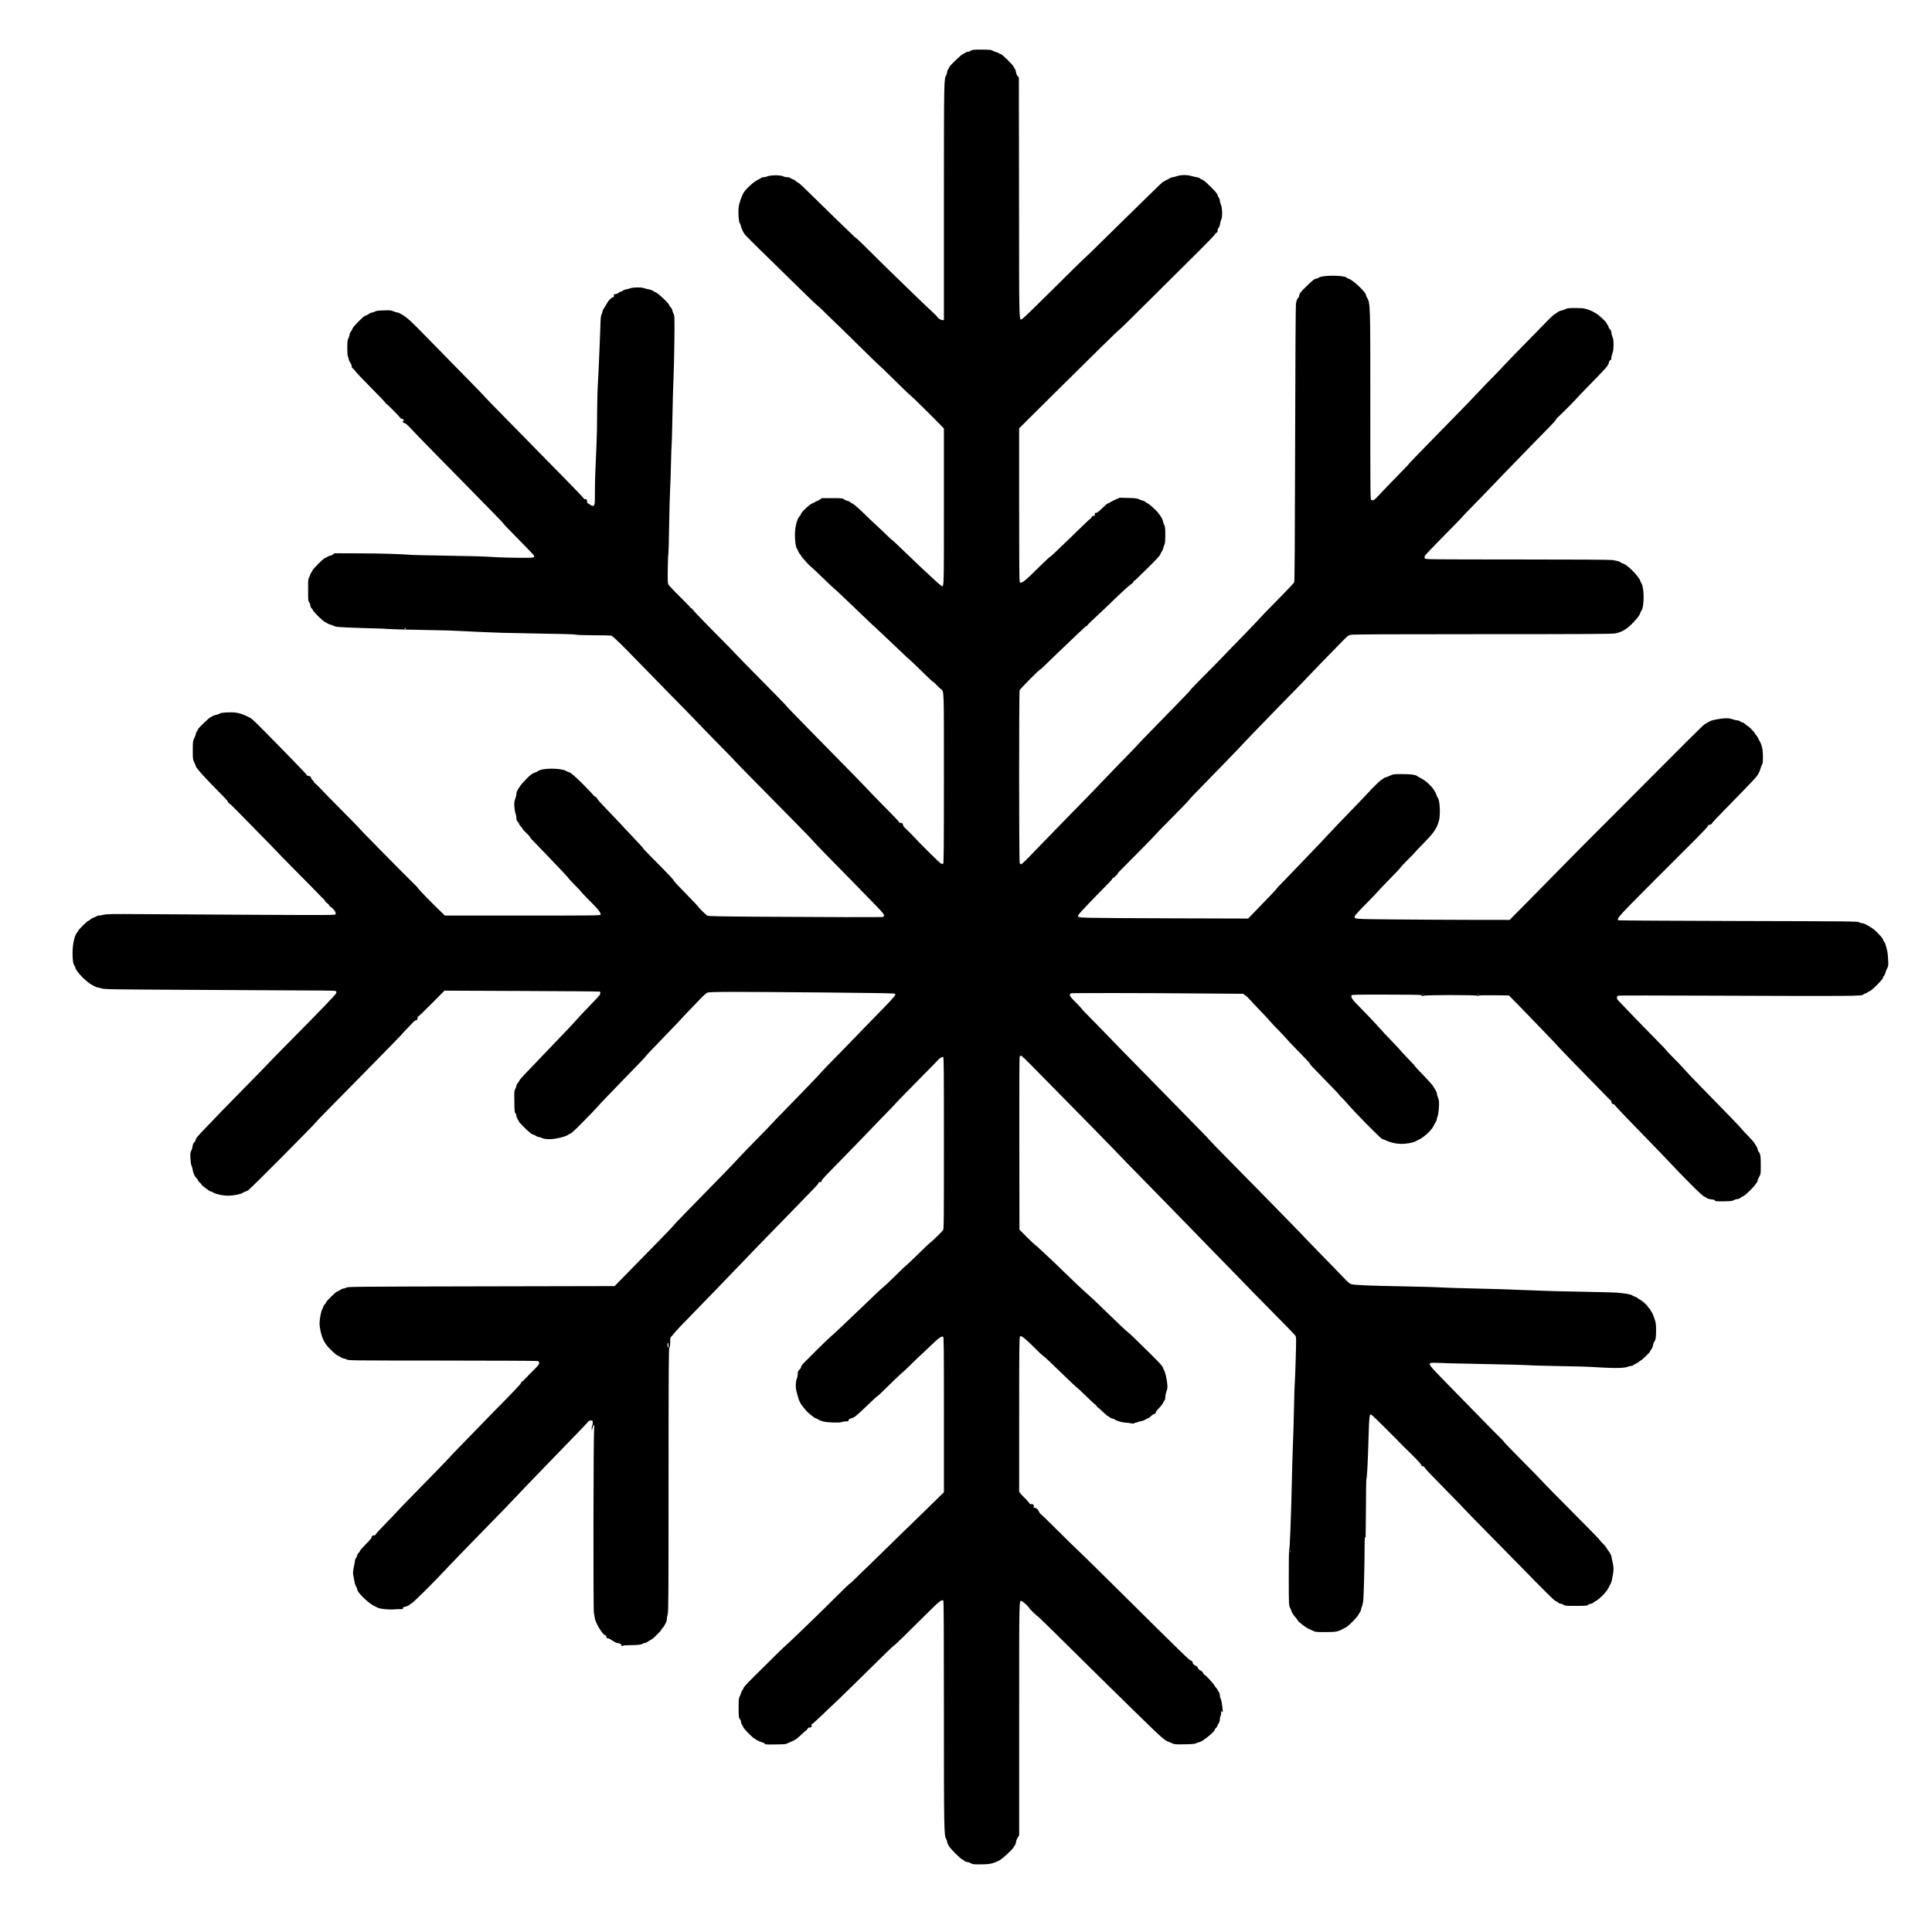
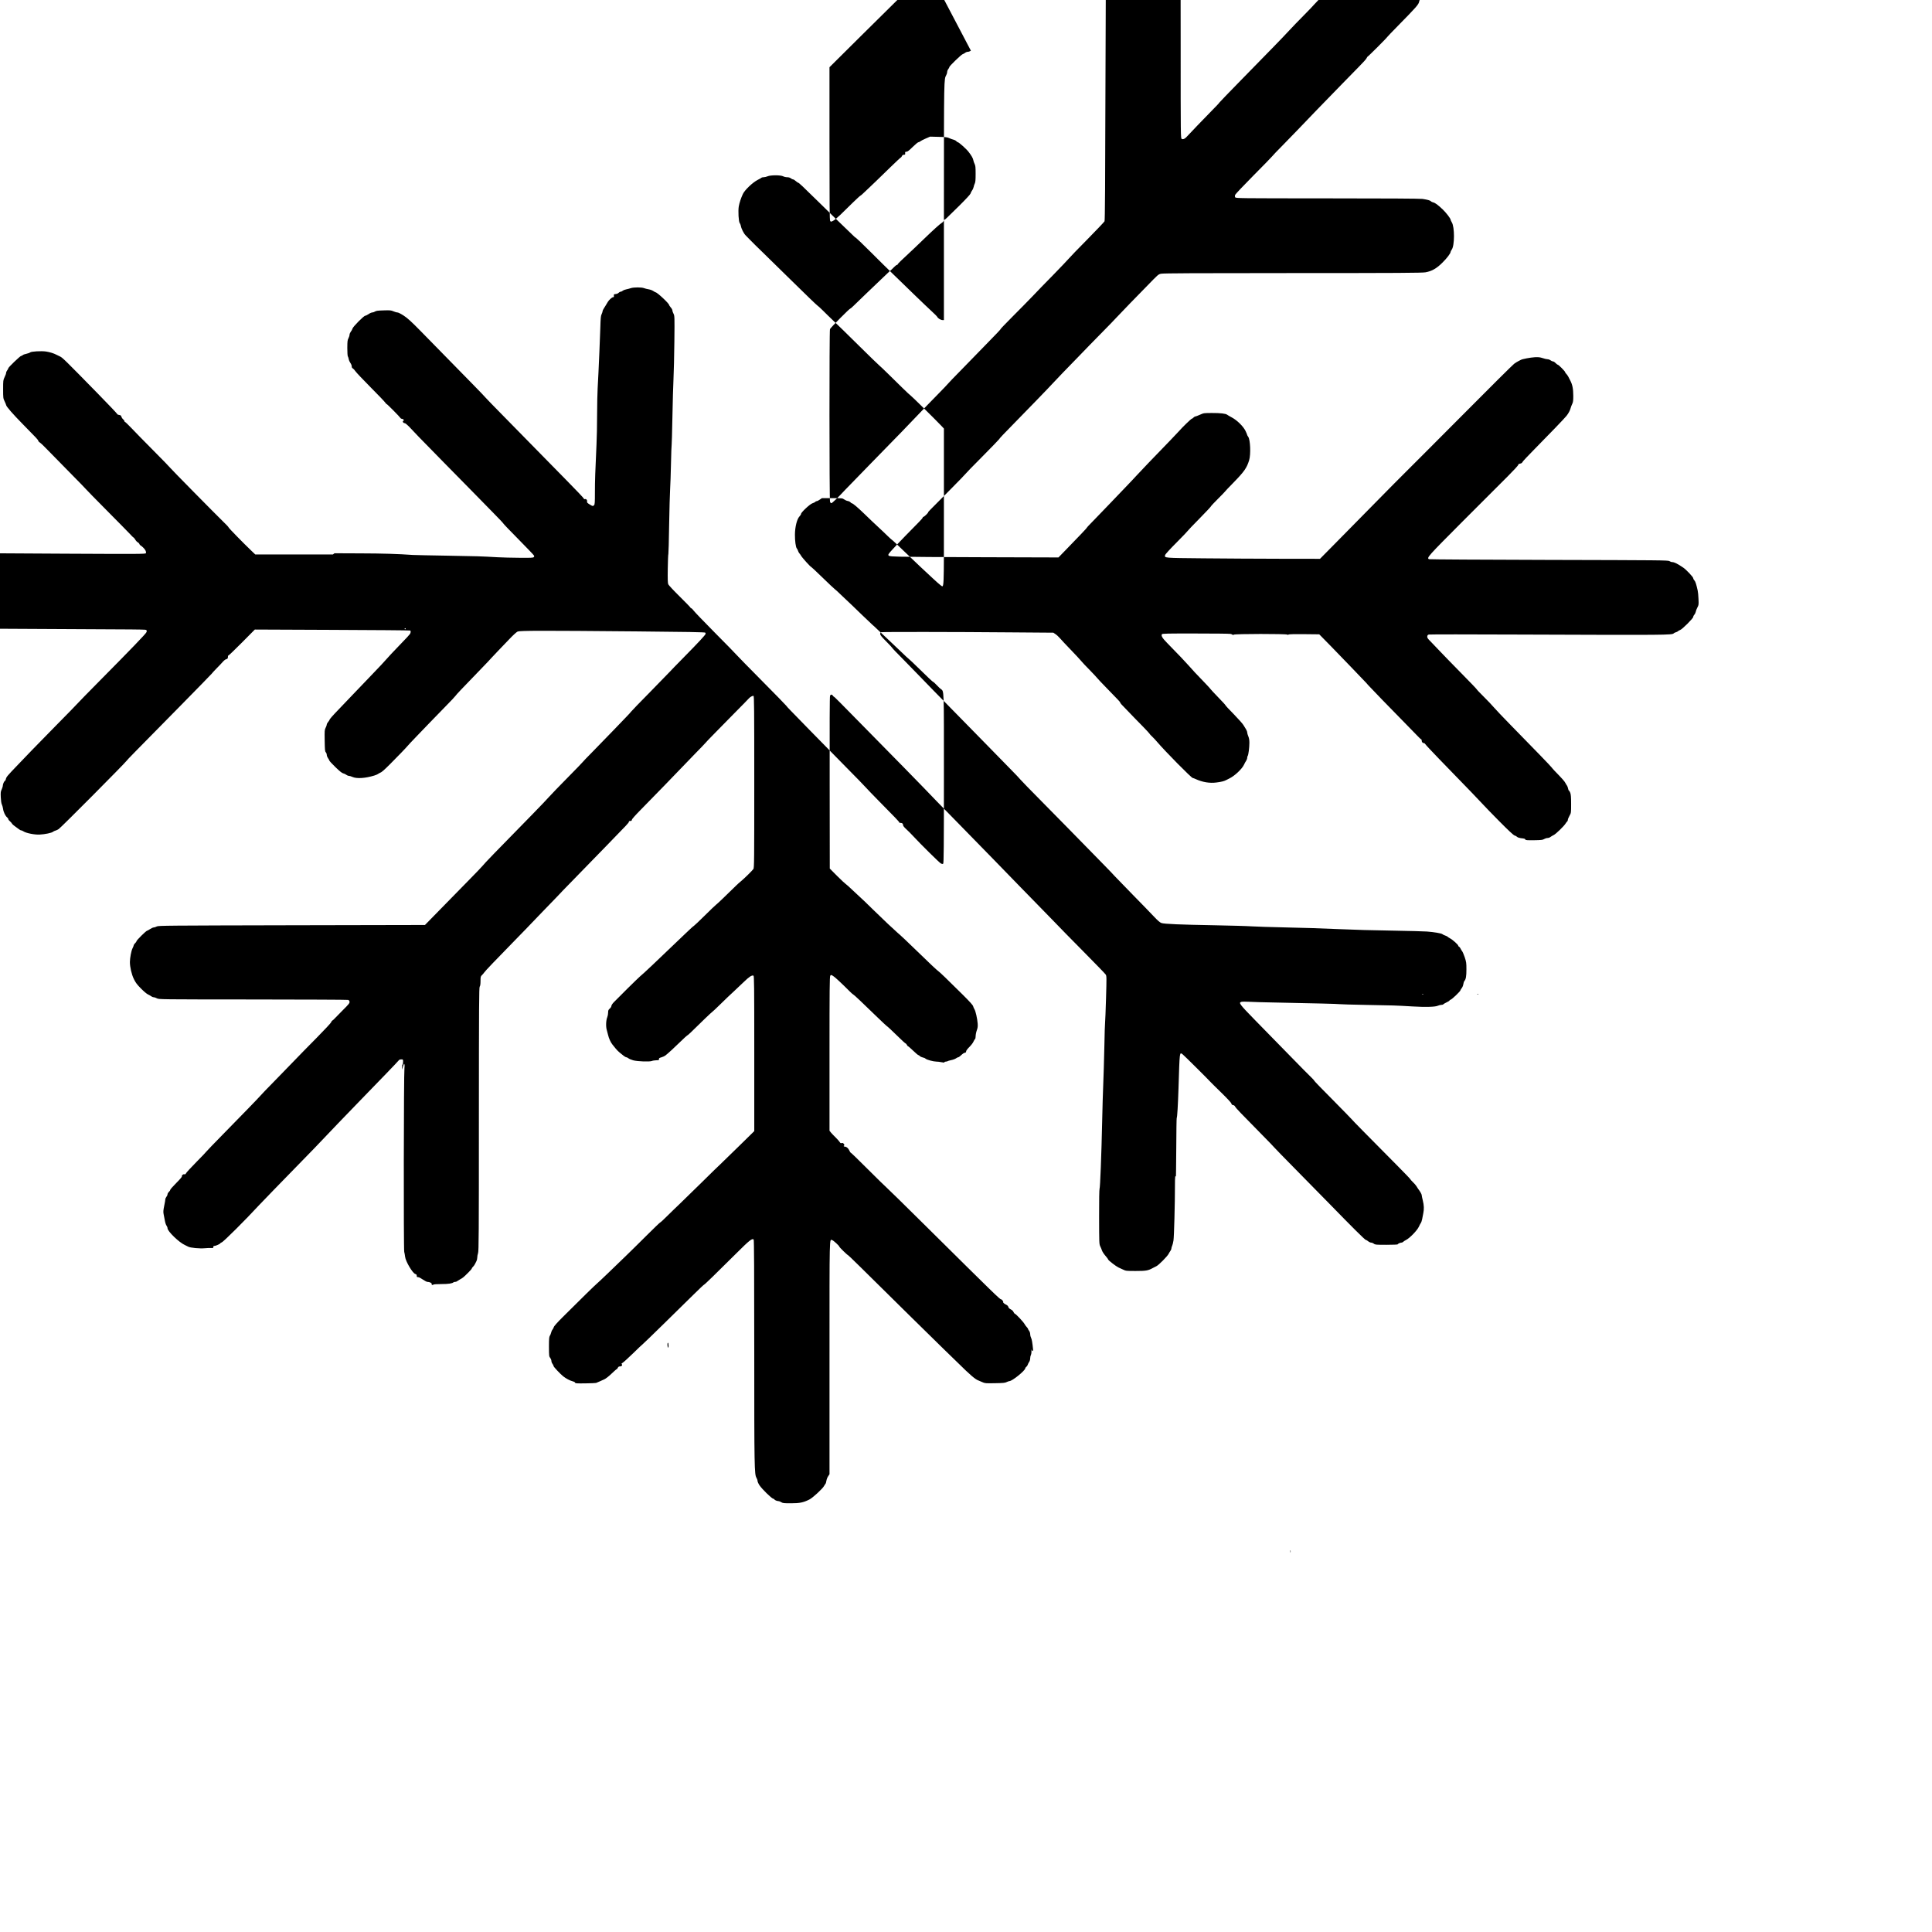
<svg xmlns="http://www.w3.org/2000/svg" version="1.0" width="3543pt" height="3543pt" viewBox="0 0 3543 3543" preserveAspectRatio="xMidYMid meet">
  <g transform="translate(0,3543) scale(0.1,-0.1)" fill="#000000" stroke="none">
-     <path d="M17805 34500 c-16 -11 -42 -20 -56 -20 -15 0 -37 -8 -50 -19 -13 -10 -34 -21 -46 -25 -26 -8 -243 -218 -243 -235 0 -7 -9 -24 -20 -38 -11 -14 -20 -37 -20 -52 0 -14 -7 -39 -16 -56 -44 -81 -43 -35 -44 -2322 l0 -2173 -24 0 c-32 0 -82 29 -97 57 -6 12 -48 54 -93 95 -44 40 -188 177 -318 303 -130 127 -309 300 -397 385 -89 85 -277 271 -418 412 -142 142 -263 257 -268 258 -6 0 -22 12 -36 28 -14 15 -88 86 -163 157 -76 72 -287 277 -469 457 -319 313 -377 368 -392 368 -4 0 -23 14 -42 30 -18 17 -41 30 -49 30 -9 0 -27 9 -41 20 -17 13 -41 20 -68 20 -23 0 -57 8 -76 18 -47 23 -226 23 -283 -1 -21 -9 -53 -17 -72 -17 -18 0 -35 -4 -38 -8 -2 -4 -35 -23 -73 -42 -89 -45 -234 -183 -269 -256 -36 -77 -64 -162 -76 -229 -14 -84 -3 -283 17 -305 8 -9 17 -32 21 -51 8 -51 53 -140 88 -175 17 -17 57 -58 88 -90 31 -33 133 -133 227 -224 94 -91 351 -343 571 -559 221 -217 413 -403 428 -412 15 -10 61 -52 102 -93 41 -42 129 -127 194 -189 66 -61 275 -266 465 -454 190 -188 359 -352 375 -364 16 -13 88 -81 160 -152 72 -70 192 -188 266 -261 74 -73 141 -135 147 -137 12 -4 450 -436 564 -556 l49 -52 0 -1441 c0 -1582 4 -1474 -59 -1434 -16 11 -82 69 -146 129 -65 61 -170 159 -234 218 -64 60 -203 193 -309 295 -106 103 -197 189 -203 190 -5 2 -43 36 -83 75 -40 40 -120 115 -176 167 -57 52 -167 157 -244 232 -133 128 -215 198 -234 198 -5 0 -17 8 -26 19 -9 10 -32 21 -51 24 -19 3 -48 16 -65 29 -31 22 -39 23 -219 23 l-188 0 -39 -27 c-22 -16 -47 -28 -56 -28 -8 0 -21 -6 -27 -13 -6 -8 -29 -19 -51 -26 -45 -13 -210 -167 -210 -195 0 -9 -11 -28 -25 -42 -49 -48 -86 -194 -87 -339 -1 -112 15 -231 34 -252 9 -10 19 -30 23 -45 4 -14 15 -35 24 -45 10 -11 24 -29 30 -42 21 -38 177 -211 191 -211 3 0 95 -86 204 -192 108 -106 211 -202 227 -214 16 -11 56 -48 88 -80 32 -32 91 -88 131 -124 39 -36 159 -150 266 -255 108 -104 199 -191 203 -193 4 -1 50 -44 103 -95 52 -50 144 -137 204 -192 60 -55 163 -153 229 -217 67 -65 124 -118 127 -118 4 0 102 -93 218 -207 116 -115 219 -211 228 -215 9 -3 24 -14 33 -25 9 -10 25 -26 35 -35 10 -9 24 -23 30 -30 5 -7 25 -25 43 -40 66 -56 61 71 61 -1639 0 -1250 -3 -1559 -13 -1567 -9 -8 -21 -7 -43 4 -27 13 -375 357 -515 509 -30 33 -83 86 -117 117 -44 40 -62 64 -62 81 0 25 -16 37 -51 37 -10 0 -19 4 -19 10 0 11 -80 95 -375 393 -115 117 -220 226 -233 242 -13 17 -195 204 -405 416 -210 213 -501 509 -647 659 -146 149 -297 305 -336 345 -40 40 -73 78 -75 83 -2 6 -202 211 -444 455 -242 244 -452 459 -468 478 -15 19 -193 201 -395 404 -202 204 -378 387 -392 408 -14 20 -33 39 -42 42 -10 4 -18 10 -18 15 0 5 -88 95 -196 202 -108 106 -202 207 -209 223 -10 23 -12 92 -9 289 2 142 7 263 11 268 3 6 10 245 14 532 5 287 13 582 18 656 5 74 12 286 16 470 4 184 9 338 12 343 2 4 9 231 14 505 5 273 14 592 20 707 6 116 13 422 16 681 5 464 4 472 -16 512 -12 23 -21 50 -21 61 0 11 -13 36 -30 54 -16 19 -30 39 -30 45 0 27 -219 232 -248 232 -4 0 -23 11 -43 24 -19 13 -58 27 -85 31 -27 4 -64 14 -83 21 -44 18 -188 18 -243 0 -24 -8 -61 -18 -83 -22 -22 -4 -51 -15 -64 -25 -13 -11 -31 -19 -41 -19 -9 0 -25 -9 -35 -19 -9 -11 -33 -21 -54 -23 -33 -3 -36 -5 -33 -30 3 -22 -1 -28 -15 -28 -19 0 -75 -50 -97 -87 -6 -11 -20 -34 -31 -52 -11 -18 -30 -49 -42 -68 -13 -18 -23 -42 -23 -52 0 -10 -8 -33 -17 -52 -15 -28 -19 -73 -24 -249 -4 -118 -12 -316 -17 -440 -6 -124 -14 -295 -17 -380 -3 -85 -10 -216 -15 -290 -5 -74 -9 -290 -10 -480 0 -190 -5 -437 -11 -550 -23 -489 -29 -668 -29 -877 0 -188 -2 -224 -16 -237 -21 -22 -25 -21 -83 15 -42 26 -50 36 -45 54 6 25 -18 50 -40 42 -9 -4 -17 1 -21 12 -3 10 -146 161 -318 335 -172 174 -433 441 -582 593 -148 152 -406 414 -571 582 -166 168 -317 324 -335 345 -44 51 -123 132 -1189 1219 -168 171 -235 232 -305 278 -52 34 -101 59 -116 59 -15 0 -48 10 -74 21 -43 19 -62 21 -180 17 -103 -3 -137 -7 -158 -21 -14 -9 -37 -17 -50 -17 -13 0 -44 -13 -68 -30 -24 -16 -52 -30 -61 -30 -26 0 -226 -202 -234 -236 -4 -16 -18 -42 -31 -57 -12 -16 -23 -41 -23 -55 0 -15 -9 -44 -20 -65 -18 -32 -20 -57 -21 -178 0 -77 4 -145 9 -152 5 -7 13 -30 17 -52 3 -22 18 -54 31 -72 13 -17 24 -45 24 -61 0 -19 7 -32 20 -38 10 -5 32 -28 47 -51 15 -23 141 -156 279 -295 138 -139 259 -265 268 -280 10 -16 22 -28 27 -28 9 0 239 -232 252 -255 4 -8 16 -15 26 -15 10 0 24 -7 31 -15 10 -12 9 -16 -4 -21 -22 -8 -2 -44 25 -44 11 0 44 -26 77 -60 31 -33 113 -119 182 -192 69 -72 274 -282 457 -467 182 -185 421 -427 530 -539 109 -112 280 -287 380 -388 101 -102 183 -189 183 -194 0 -5 122 -133 272 -284 149 -152 278 -285 285 -297 12 -16 12 -23 2 -35 -10 -13 -51 -15 -263 -13 -138 1 -318 5 -401 10 -296 17 -378 20 -935 29 -311 5 -590 11 -620 13 -263 19 -557 28 -961 29 l-475 2 -29 -22 c-15 -12 -38 -22 -50 -22 -12 0 -34 -9 -48 -20 -14 -11 -33 -20 -42 -20 -23 0 -220 -195 -236 -233 -7 -18 -19 -38 -26 -45 -7 -7 -13 -20 -13 -29 0 -9 -9 -31 -21 -49 -19 -31 -20 -48 -19 -236 0 -187 2 -204 20 -223 11 -12 20 -35 20 -53 0 -18 8 -40 19 -51 11 -11 26 -31 33 -46 23 -42 175 -192 216 -210 20 -10 44 -23 52 -30 8 -7 31 -16 50 -20 19 -4 44 -13 55 -20 11 -6 36 -15 55 -19 35 -8 400 -23 712 -30 92 -2 200 -7 240 -11 40 -4 296 -11 568 -16 272 -5 511 -10 530 -11 19 -1 121 -6 225 -10 105 -5 285 -13 400 -19 251 -12 420 -16 865 -24 617 -10 825 -16 860 -25 19 -5 164 -9 323 -10 158 0 300 -3 316 -6 21 -5 107 -84 318 -298 158 -161 324 -330 368 -377 43 -46 239 -246 435 -445 195 -198 434 -443 530 -544 96 -101 266 -275 377 -387 111 -112 214 -218 228 -236 27 -32 602 -618 1130 -1151 154 -156 296 -303 315 -327 19 -24 148 -159 286 -299 139 -140 328 -333 421 -429 92 -95 264 -271 381 -391 167 -170 212 -222 212 -243 0 -14 -4 -29 -10 -32 -11 -7 -1041 -5 -2315 4 -726 5 -895 9 -915 20 -26 14 -170 157 -170 169 0 3 -82 90 -182 192 -208 212 -252 260 -269 292 -6 13 -87 99 -178 192 -91 92 -212 215 -268 272 -57 57 -103 107 -103 110 0 8 -110 127 -281 307 -65 67 -132 139 -150 161 -19 21 -118 124 -220 230 -102 105 -191 203 -197 219 -6 15 -23 32 -37 37 -14 5 -25 14 -25 18 0 5 -80 90 -177 189 -166 167 -255 243 -283 243 -7 0 -28 10 -47 21 -90 56 -437 57 -512 1 -16 -12 -42 -24 -57 -28 -45 -11 -103 -55 -179 -137 -82 -88 -81 -86 -128 -160 -26 -40 -37 -69 -37 -95 0 -20 -10 -62 -21 -92 -18 -47 -20 -68 -16 -145 4 -50 13 -107 22 -127 8 -21 15 -57 15 -81 0 -33 6 -49 25 -67 14 -13 25 -31 25 -40 0 -9 14 -29 30 -45 16 -16 30 -34 30 -41 0 -6 31 -41 70 -78 38 -36 70 -71 70 -78 0 -7 32 -45 71 -83 39 -39 128 -131 198 -205 69 -74 195 -205 279 -292 83 -87 152 -162 152 -166 0 -5 54 -63 120 -131 66 -67 120 -125 120 -129 0 -4 68 -75 151 -158 83 -83 156 -160 162 -171 7 -11 20 -32 30 -45 9 -14 15 -33 11 -42 -6 -15 -119 -16 -1431 -16 l-1424 0 -72 69 c-145 138 -417 417 -417 427 0 6 -39 49 -88 95 -145 141 -982 990 -982 997 0 4 -138 146 -308 317 -169 170 -353 358 -409 418 -56 59 -107 107 -112 107 -6 0 -11 6 -11 14 0 8 -10 23 -22 33 -13 10 -28 32 -33 48 -8 24 -17 31 -42 33 -17 2 -33 9 -35 17 -2 8 -160 175 -353 372 -604 617 -648 660 -695 683 -25 11 -56 27 -70 34 -44 24 -123 48 -190 58 -87 12 -269 2 -290 -17 -9 -8 -40 -19 -69 -25 -29 -5 -59 -17 -67 -25 -9 -8 -22 -15 -30 -15 -17 0 -234 -208 -234 -225 0 -7 -9 -24 -20 -38 -11 -14 -20 -35 -20 -47 0 -12 -12 -47 -28 -78 -26 -55 -27 -62 -27 -222 0 -159 1 -167 28 -223 15 -32 27 -61 27 -66 0 -25 123 -166 308 -354 253 -257 282 -287 282 -304 0 -7 13 -21 29 -31 16 -9 69 -60 119 -112 50 -52 235 -241 412 -420 176 -178 320 -326 320 -329 0 -3 168 -174 373 -381 205 -206 398 -403 430 -437 31 -35 60 -63 64 -63 5 0 19 -18 32 -39 13 -22 34 -44 47 -49 12 -6 25 -20 29 -31 3 -12 10 -21 14 -21 4 0 25 -17 48 -37 45 -41 66 -83 56 -110 -6 -15 -108 -16 -1472 -9 -806 4 -1746 10 -2088 12 -534 4 -632 2 -689 -11 -36 -8 -77 -15 -92 -15 -15 0 -40 -9 -57 -20 -16 -11 -37 -20 -45 -20 -9 0 -31 -13 -50 -30 -19 -16 -40 -29 -46 -30 -15 0 -184 -168 -184 -183 0 -6 -8 -20 -19 -31 -45 -52 -80 -211 -81 -374 0 -126 12 -205 36 -233 8 -8 14 -22 14 -29 0 -62 214 -282 322 -330 13 -6 34 -17 48 -25 14 -8 34 -15 46 -15 11 0 43 -8 70 -17 45 -16 185 -18 1784 -26 2603 -12 2498 -11 2512 -25 8 -8 9 -19 2 -37 -9 -27 -282 -310 -876 -910 -196 -198 -368 -374 -382 -391 -14 -17 -189 -197 -390 -400 -200 -203 -402 -409 -449 -459 -47 -49 -166 -173 -264 -275 -197 -205 -209 -220 -218 -261 -4 -16 -10 -29 -14 -29 -13 0 -41 -58 -41 -86 0 -15 -10 -47 -21 -72 -19 -38 -21 -56 -17 -145 3 -63 10 -113 20 -132 8 -16 18 -52 22 -79 7 -58 42 -131 73 -156 13 -10 23 -25 23 -33 0 -9 13 -26 29 -39 16 -13 33 -32 39 -44 6 -11 30 -33 54 -49 24 -16 56 -40 71 -52 16 -13 35 -23 44 -23 8 0 27 -8 41 -18 49 -33 208 -64 297 -59 98 5 222 31 244 51 9 8 30 18 46 22 17 4 43 17 59 28 50 35 1214 1206 1247 1254 17 24 80 88 1009 1031 294 299 542 553 550 564 8 12 48 55 88 96 41 41 92 95 114 120 22 26 51 48 66 51 18 4 27 12 28 25 1 11 2 26 3 33 1 6 6 12 12 12 6 0 116 106 245 236 l235 237 1419 -6 c781 -3 1424 -8 1430 -12 13 -8 12 -35 -3 -62 -7 -12 -77 -89 -157 -170 -80 -82 -165 -171 -189 -198 -99 -113 -255 -280 -406 -435 -88 -91 -213 -222 -278 -290 -66 -69 -180 -189 -255 -267 -137 -142 -192 -204 -192 -218 0 -4 -11 -20 -25 -37 -14 -16 -25 -38 -25 -48 0 -11 -9 -37 -21 -59 -19 -37 -20 -54 -17 -234 3 -169 5 -198 20 -214 10 -11 18 -32 18 -47 0 -15 10 -42 22 -59 13 -18 24 -39 26 -47 1 -8 52 -63 112 -121 75 -73 119 -108 141 -113 17 -3 42 -15 56 -26 14 -11 36 -20 48 -20 13 0 42 -9 66 -20 78 -35 234 -25 399 25 30 9 62 23 70 29 8 7 23 16 34 20 32 11 74 48 189 163 127 127 295 301 317 329 8 11 81 89 163 174 83 85 197 205 255 265 58 61 184 191 281 289 97 98 181 188 187 199 11 19 93 105 465 490 92 95 179 186 193 204 15 17 68 74 119 126 51 52 144 150 207 216 66 70 130 128 150 137 43 18 421 19 2190 3 906 -8 1247 -14 1252 -23 5 -6 7 -17 5 -23 -4 -20 -127 -153 -393 -423 -138 -140 -257 -263 -265 -273 -8 -10 -167 -173 -353 -363 -187 -189 -346 -354 -355 -367 -8 -12 -43 -50 -76 -84 -33 -34 -143 -149 -245 -255 -102 -105 -272 -280 -377 -388 -106 -107 -193 -198 -193 -201 0 -3 -122 -129 -271 -280 -149 -151 -301 -308 -337 -349 -36 -41 -176 -188 -311 -326 -669 -682 -880 -900 -914 -945 -9 -13 -130 -139 -268 -279 -137 -140 -371 -379 -519 -530 l-269 -275 -2443 -5 c-2302 -5 -2445 -6 -2475 -22 -18 -10 -42 -18 -55 -18 -13 0 -43 -14 -68 -30 -25 -16 -49 -30 -54 -30 -18 0 -196 -176 -196 -194 0 -7 -11 -23 -25 -36 -14 -13 -25 -30 -25 -37 0 -8 -10 -33 -22 -56 -23 -46 -47 -173 -48 -251 0 -93 31 -227 73 -313 31 -64 58 -101 130 -173 50 -51 107 -99 126 -107 20 -9 46 -24 60 -34 13 -10 34 -19 47 -19 13 0 39 -9 59 -20 35 -20 55 -20 1758 -21 947 -1 1733 -4 1747 -8 18 -5 26 -15 28 -35 3 -23 -14 -45 -127 -157 -72 -72 -139 -140 -149 -152 -10 -12 -27 -27 -37 -33 -11 -6 -21 -20 -23 -31 -2 -11 -121 -139 -265 -285 -144 -145 -331 -336 -415 -424 -84 -87 -251 -259 -370 -381 -119 -121 -230 -236 -245 -255 -36 -42 -334 -350 -697 -719 -156 -159 -288 -296 -293 -304 -4 -8 -87 -95 -183 -192 -97 -98 -182 -191 -191 -206 -10 -21 -20 -28 -34 -24 -23 6 -52 -20 -45 -39 3 -7 -42 -60 -105 -122 -60 -61 -109 -116 -109 -124 0 -8 -11 -25 -25 -38 -14 -13 -25 -33 -25 -44 0 -12 -9 -32 -20 -46 -11 -14 -20 -34 -20 -45 0 -11 -9 -66 -21 -121 -17 -85 -19 -110 -10 -155 6 -30 16 -83 23 -119 6 -36 20 -76 30 -89 10 -13 18 -34 18 -47 0 -56 214 -263 320 -309 19 -9 47 -22 61 -30 39 -21 210 -37 304 -28 44 4 97 6 118 4 32 -2 37 0 37 18 0 15 6 21 22 21 25 0 108 38 108 50 0 4 11 10 23 14 30 7 441 417 686 683 36 39 156 163 266 276 372 381 670 686 749 769 292 308 579 607 852 888 104 107 301 311 439 453 137 141 253 264 258 272 5 9 22 15 42 15 35 0 35 0 35 -44 0 -25 -5 -48 -10 -51 -6 -3 -9 -27 -9 -53 1 -46 1 -46 9 -12 4 19 12 46 18 60 9 22 11 23 17 8 4 -10 4 -41 0 -70 -13 -90 -17 -3326 -4 -3367 5 -20 13 -60 16 -90 9 -85 139 -305 188 -317 18 -4 25 -13 25 -30 0 -13 3 -25 8 -25 4 -1 16 -3 27 -4 11 -1 47 -21 80 -44 33 -22 69 -41 81 -41 37 0 83 -21 78 -35 -7 -18 15 -30 29 -16 7 7 62 11 152 11 129 0 199 11 221 33 4 4 17 7 29 7 11 0 25 4 30 9 6 5 32 21 58 36 55 30 62 36 152 125 36 35 65 69 65 76 0 6 10 19 21 30 12 10 28 33 36 49 8 17 21 41 28 55 8 14 15 43 15 65 0 22 7 59 15 83 13 37 15 350 15 2455 1 2101 3 2415 15 2431 10 14 15 46 15 103 0 80 2 86 29 111 15 15 32 35 38 45 10 20 212 231 569 596 138 141 275 282 305 315 30 32 118 124 197 205 78 80 183 189 233 241 50 52 98 103 107 112 9 10 20 21 23 25 6 8 100 104 814 836 379 389 405 417 405 433 0 8 6 15 13 15 6 1 19 2 27 3 8 0 15 10 16 21 0 12 66 86 165 186 209 212 697 714 775 798 32 35 131 137 219 227 88 89 175 180 193 201 18 21 37 42 42 46 4 5 17 18 28 29 26 26 28 28 120 123 42 44 193 197 334 340 142 143 263 267 270 276 21 25 69 51 84 45 12 -5 14 -229 14 -1578 0 -1444 -1 -1575 -16 -1597 -23 -32 -164 -171 -227 -223 -29 -24 -66 -56 -82 -73 -204 -200 -355 -345 -375 -358 -13 -9 -108 -100 -210 -201 -102 -101 -191 -185 -197 -187 -7 -2 -74 -62 -148 -134 -598 -573 -767 -733 -841 -794 -31 -25 -410 -399 -481 -474 -24 -25 -43 -54 -43 -67 0 -12 -13 -34 -30 -48 -25 -22 -30 -34 -30 -73 0 -26 -7 -63 -15 -83 -24 -57 -29 -172 -10 -236 9 -30 20 -73 25 -95 13 -58 47 -133 78 -171 15 -19 43 -53 62 -77 19 -24 52 -56 73 -73 21 -16 53 -41 71 -57 19 -15 40 -27 48 -27 9 0 27 -9 41 -20 13 -11 53 -27 88 -37 81 -21 300 -29 341 -12 16 7 53 12 81 13 46 1 52 3 50 22 -2 16 7 22 44 32 25 7 57 22 72 33 54 42 169 148 280 257 63 61 118 112 122 112 5 0 35 26 67 57 183 181 382 371 391 374 5 2 77 69 158 149 81 80 187 181 236 225 48 44 132 123 186 176 97 94 146 127 176 115 13 -5 15 -165 15 -1428 l0 -1423 -275 -270 c-151 -148 -304 -297 -339 -330 -36 -33 -198 -190 -359 -350 -162 -159 -344 -337 -405 -395 -62 -58 -162 -156 -224 -217 -62 -62 -117 -113 -123 -113 -5 0 -118 -108 -250 -240 -132 -132 -309 -306 -393 -387 -84 -82 -226 -218 -315 -304 -89 -86 -180 -171 -202 -190 -38 -31 -284 -272 -626 -613 -97 -96 -162 -169 -165 -185 -4 -14 -15 -35 -24 -46 -10 -11 -21 -36 -25 -55 -4 -19 -15 -46 -24 -59 -13 -21 -16 -55 -16 -201 1 -167 2 -178 23 -204 12 -16 22 -41 22 -56 0 -15 9 -39 20 -53 11 -14 20 -32 20 -41 0 -15 126 -148 178 -189 53 -41 121 -77 168 -89 30 -8 49 -19 49 -27 0 -12 31 -14 184 -12 101 1 191 5 200 8 22 8 95 40 153 67 26 12 85 58 132 104 47 45 89 82 94 82 5 0 14 11 20 25 9 18 19 25 41 25 31 0 51 28 30 41 -8 5 -2 14 20 27 18 11 104 90 192 175 88 86 165 160 173 164 8 4 183 175 391 378 207 204 455 448 552 542 96 95 179 173 184 173 9 0 204 189 599 582 231 231 283 271 309 245 8 -8 11 -571 11 -2055 0 -2130 2 -2252 41 -2316 10 -17 19 -42 19 -56 0 -14 16 -50 36 -80 43 -66 218 -238 251 -246 13 -4 23 -9 23 -13 0 -11 47 -31 73 -31 12 0 36 -9 52 -20 27 -18 47 -20 177 -20 160 0 226 13 337 68 60 29 247 201 271 249 8 15 20 33 26 40 6 6 14 32 17 56 4 25 18 62 32 82 l25 38 0 2137 c0 2315 -3 2172 51 2155 25 -8 129 -104 129 -119 0 -11 149 -156 160 -156 7 0 245 -234 1135 -1114 314 -310 586 -577 605 -594 19 -17 145 -139 280 -272 215 -213 314 -298 369 -317 9 -3 41 -17 70 -30 53 -24 62 -24 235 -21 148 2 187 6 215 21 19 9 41 17 49 17 52 0 292 194 292 236 0 7 8 19 19 26 10 7 22 24 26 38 4 14 16 37 26 52 11 14 19 43 19 65 0 21 6 49 13 63 7 14 12 45 10 70 -1 30 0 37 5 22 9 -30 28 -24 25 8 -12 125 -23 190 -37 215 -9 17 -16 46 -16 66 0 21 -8 47 -20 62 -11 14 -20 30 -20 36 0 5 -11 21 -24 34 -13 13 -31 38 -39 54 -20 37 -154 181 -176 188 -9 3 -21 18 -27 33 -7 18 -26 36 -50 48 -25 12 -41 28 -44 44 -4 15 -18 31 -35 39 -37 17 -66 41 -60 51 6 10 -24 50 -38 50 -23 0 -100 75 -1379 1342 -389 386 -718 708 -731 717 -12 9 -161 154 -331 324 -169 169 -311 307 -317 307 -5 0 -15 16 -24 36 -18 43 -52 73 -82 74 -23 0 -32 15 -13 22 6 2 4 13 -6 26 -12 18 -22 22 -40 18 -17 -5 -26 -1 -35 16 -7 13 -40 50 -73 83 -34 33 -74 75 -89 93 l-27 34 0 1412 c0 1175 2 1415 14 1431 13 18 14 18 52 -5 34 -20 148 -126 313 -291 25 -25 52 -48 58 -50 13 -4 163 -146 439 -414 91 -88 170 -162 175 -164 9 -3 76 -65 297 -279 25 -23 48 -42 52 -42 3 0 13 -11 20 -25 7 -14 17 -25 22 -25 5 0 46 -36 92 -80 46 -44 88 -80 94 -80 6 0 19 -8 29 -19 10 -10 33 -21 52 -25 19 -3 43 -13 52 -22 23 -21 142 -53 196 -54 23 0 66 -5 95 -11 39 -9 53 -9 56 0 2 6 14 11 26 11 13 0 26 3 30 7 4 4 34 13 67 20 32 6 72 21 88 32 16 12 35 21 43 21 8 0 32 18 54 39 21 21 50 41 64 43 18 2 25 9 25 24 0 11 16 36 35 56 60 60 89 97 104 132 8 18 19 37 25 40 6 4 11 28 11 53 0 26 9 73 21 106 17 46 20 74 16 126 -7 92 -39 231 -59 261 -9 14 -20 39 -24 55 -5 21 -64 86 -194 215 -282 280 -422 415 -450 433 -28 20 -147 132 -452 428 -117 114 -229 219 -248 235 -19 15 -64 56 -100 90 -36 34 -92 86 -125 115 -33 30 -154 147 -270 260 -115 113 -223 217 -240 230 -16 13 -76 69 -133 124 -57 55 -113 105 -125 112 -12 7 -83 73 -157 147 l-135 136 -2 1576 c-2 1068 0 1582 7 1595 14 25 37 24 52 -1 7 -11 16 -20 20 -20 8 0 81 -73 646 -649 202 -206 492 -501 644 -655 152 -155 312 -318 355 -364 91 -97 372 -386 635 -653 101 -103 232 -238 293 -300 60 -63 229 -236 375 -384 146 -149 362 -371 480 -494 118 -122 287 -295 375 -384 88 -90 205 -210 260 -267 54 -58 280 -288 501 -511 221 -224 410 -418 419 -433 17 -25 17 -51 6 -434 -7 -224 -14 -420 -17 -437 -3 -16 -10 -223 -14 -460 -5 -236 -14 -540 -20 -675 -6 -135 -15 -443 -20 -685 -13 -611 -37 -1224 -48 -1238 -5 -7 -9 -212 -8 -512 1 -488 1 -501 22 -545 12 -25 25 -56 29 -70 9 -28 36 -69 83 -123 17 -20 32 -41 32 -46 0 -15 146 -127 190 -147 8 -3 42 -19 76 -35 60 -29 63 -29 241 -29 187 0 227 7 313 55 14 8 43 23 65 33 43 21 201 180 225 228 8 16 22 40 32 53 10 13 18 33 18 45 0 11 6 32 13 46 7 14 19 59 25 100 11 72 27 676 27 1018 0 144 5 187 17 151 2 -6 5 231 7 527 1 296 5 543 8 548 10 15 23 233 33 546 22 696 18 664 77 622 23 -16 490 -481 513 -509 3 -5 89 -89 190 -188 114 -111 187 -190 190 -205 4 -18 13 -26 31 -28 16 -2 30 -12 37 -27 11 -25 103 -121 477 -500 131 -132 243 -249 251 -260 8 -11 184 -191 391 -401 208 -210 488 -495 623 -634 396 -407 640 -650 655 -650 7 0 27 -11 43 -25 17 -14 41 -25 55 -25 13 0 36 -9 50 -20 23 -19 40 -20 231 -20 113 0 206 4 206 8 0 11 46 32 69 32 10 0 24 6 30 13 6 8 31 24 56 37 68 35 202 174 232 240 14 30 30 62 37 70 7 8 18 40 24 70 6 30 15 79 21 108 16 78 13 147 -9 236 -11 43 -20 87 -20 97 0 17 -28 66 -68 119 -10 14 -24 35 -31 48 -7 13 -35 45 -62 71 -27 26 -49 51 -49 55 0 5 -102 111 -227 237 -607 612 -833 842 -840 854 -5 7 -162 169 -350 359 -189 189 -343 349 -343 354 0 5 -21 29 -47 54 -27 24 -208 208 -404 409 -196 200 -481 491 -633 647 -290 297 -310 323 -250 338 14 4 85 4 157 0 73 -4 240 -9 372 -11 804 -16 1250 -27 1269 -32 11 -3 235 -9 496 -14 476 -8 529 -9 845 -28 232 -14 409 -9 457 12 21 9 51 17 67 17 16 0 33 4 36 10 3 5 31 22 61 36 30 14 54 29 54 34 0 5 10 12 22 16 26 8 178 154 178 171 0 6 11 24 24 40 12 15 26 47 29 71 3 24 12 51 20 60 28 33 37 86 37 214 0 118 -3 137 -31 221 -17 51 -39 101 -48 112 -9 11 -23 33 -29 48 -7 15 -19 30 -27 33 -8 4 -15 12 -15 19 0 18 -104 112 -151 135 -21 11 -40 24 -43 29 -4 5 -23 15 -44 22 -20 6 -44 18 -53 26 -18 15 -149 38 -284 48 -49 4 -319 11 -600 16 -536 10 -590 11 -1015 28 -458 19 -544 21 -1005 32 -247 5 -515 14 -595 19 -80 6 -388 14 -685 20 -627 11 -915 23 -968 41 -26 9 -66 42 -135 116 -53 57 -231 240 -394 406 -163 166 -309 317 -325 335 -15 19 -102 109 -193 202 -611 625 -817 835 -1147 1169 -205 207 -383 390 -395 406 -13 17 -84 92 -158 167 -74 76 -272 278 -440 450 -168 172 -478 488 -690 704 -212 215 -452 461 -535 548 -82 86 -234 242 -337 346 -104 103 -188 192 -188 197 0 4 -50 58 -110 118 -84 84 -110 116 -110 136 0 19 6 28 23 33 28 7 1328 6 2367 -3 l785 -6 40 -27 c22 -14 60 -50 85 -79 25 -30 113 -123 196 -209 82 -85 166 -175 186 -200 20 -25 90 -100 156 -166 65 -67 126 -132 135 -144 9 -13 89 -98 178 -189 223 -229 249 -256 249 -266 0 -5 11 -21 24 -35 206 -215 300 -312 399 -412 64 -66 117 -123 117 -127 0 -4 21 -28 48 -52 26 -25 67 -69 92 -99 139 -164 628 -660 652 -660 6 0 30 -8 52 -19 126 -58 259 -80 383 -63 94 12 139 24 179 45 16 9 43 23 61 31 94 46 229 173 264 250 10 23 28 55 39 71 11 17 20 41 20 55 0 15 4 30 9 35 13 14 31 152 31 240 0 51 -6 87 -20 120 -11 26 -20 57 -20 70 0 13 -10 40 -22 59 -13 19 -34 54 -48 78 -14 24 -94 113 -177 199 -84 85 -153 159 -153 165 0 5 -61 71 -135 147 -74 77 -135 142 -135 145 0 3 -46 54 -102 112 -142 146 -256 268 -303 324 -38 45 -202 218 -394 413 -88 90 -113 132 -95 160 8 12 109 14 616 13 334 0 622 -3 640 -7 18 -3 36 -11 40 -16 4 -7 12 -6 22 2 19 16 961 17 980 1 8 -6 16 -6 23 1 6 6 108 9 287 7 l277 -3 217 -221 c119 -122 278 -286 352 -364 74 -78 177 -185 227 -237 51 -52 96 -100 100 -108 8 -12 442 -461 703 -725 69 -69 155 -158 193 -198 37 -40 72 -72 77 -72 6 0 10 -10 10 -23 0 -27 17 -47 40 -47 10 0 21 -9 26 -19 5 -11 118 -131 250 -268 487 -500 813 -839 832 -863 11 -14 134 -140 273 -281 168 -170 263 -258 282 -263 15 -3 36 -15 46 -25 10 -10 39 -20 67 -24 71 -8 78 -10 85 -26 4 -11 35 -14 160 -12 132 2 158 5 185 22 17 10 45 19 61 19 17 0 41 8 54 19 13 10 40 26 59 35 40 18 190 164 219 212 11 18 24 35 30 38 6 4 11 17 11 28 0 12 13 45 30 75 30 53 30 53 30 218 0 128 -4 174 -16 205 -9 22 -20 40 -25 40 -4 0 -11 17 -15 38 -4 20 -12 44 -19 52 -7 8 -20 30 -30 49 -15 31 -61 82 -197 222 -26 27 -50 55 -55 63 -8 15 -317 335 -749 775 -138 141 -277 287 -309 325 -32 38 -115 126 -185 195 -70 69 -129 131 -131 138 -2 7 -130 140 -284 296 -154 156 -327 335 -385 396 -58 62 -136 143 -173 181 -57 56 -68 73 -65 96 2 20 10 30 28 35 14 4 756 4 1650 0 2732 -10 2810 -10 2843 23 7 7 24 16 39 19 15 4 33 13 40 21 8 7 25 17 38 21 38 12 240 214 240 240 0 12 9 30 19 39 10 10 22 33 26 52 3 19 17 56 31 82 24 44 25 53 20 157 -2 61 -9 130 -15 155 -26 116 -41 164 -60 184 -12 12 -21 30 -21 40 0 21 -128 157 -184 195 -103 70 -165 101 -202 101 -14 0 -37 8 -51 18 -26 16 -153 17 -2213 22 -1202 3 -2191 9 -2197 13 -43 27 -27 45 619 694 348 349 720 721 826 826 105 105 192 199 192 209 0 12 11 19 35 24 22 4 37 13 41 26 3 11 106 121 227 243 248 251 549 563 583 607 35 44 64 98 74 138 7 25 21 62 31 82 15 30 19 58 19 145 -1 134 -15 207 -58 288 -8 17 -24 46 -34 66 -11 20 -28 45 -39 54 -10 10 -19 23 -19 29 0 15 -120 136 -135 136 -6 0 -24 14 -40 30 -16 17 -37 30 -48 30 -10 0 -30 9 -44 20 -14 11 -39 20 -55 20 -16 0 -56 9 -90 21 -49 16 -78 19 -142 16 -84 -5 -230 -33 -256 -48 -8 -5 -30 -16 -47 -24 -18 -9 -53 -30 -77 -48 -24 -17 -464 -454 -977 -971 -514 -516 -942 -946 -953 -955 -23 -20 -497 -499 -856 -865 -146 -149 -380 -386 -520 -528 l-255 -258 -730 1 c-402 1 -1034 4 -1406 8 -735 7 -717 5 -704 60 4 16 89 109 211 231 112 113 204 209 204 213 0 4 93 102 208 218 114 116 210 218 214 227 3 10 63 73 132 142 69 69 126 127 126 130 0 3 72 80 161 170 194 199 241 266 284 405 34 106 23 383 -17 434 -10 13 -18 28 -18 33 0 5 -14 38 -30 72 -41 85 -155 197 -251 248 -39 21 -78 43 -86 50 -26 21 -125 33 -278 32 -147 0 -151 0 -222 -32 -39 -18 -78 -32 -86 -32 -7 0 -22 -9 -32 -20 -10 -11 -23 -20 -29 -20 -13 0 -177 -159 -239 -231 -21 -24 -93 -100 -160 -169 -252 -259 -576 -597 -618 -645 -24 -27 -114 -123 -199 -211 -85 -89 -206 -215 -268 -280 -63 -66 -179 -186 -259 -269 -168 -173 -183 -189 -183 -195 0 -6 -162 -176 -383 -403 l-138 -142 -1352 4 c-744 2 -1444 6 -1557 10 -251 7 -250 6 -140 127 85 94 397 417 493 511 37 37 67 73 67 80 0 7 6 13 13 13 14 0 87 70 87 84 0 9 -10 -2 383 393 163 165 297 302 297 306 0 4 138 147 308 317 169 171 309 315 311 321 4 13 99 114 281 298 209 212 658 676 717 742 28 31 104 111 169 178 66 66 200 205 299 308 99 103 284 294 412 423 128 129 251 257 275 284 24 27 138 146 253 264 116 118 245 252 289 296 230 237 224 232 277 244 38 9 654 12 2412 12 1943 0 2375 3 2437 14 117 21 206 72 314 181 84 84 146 167 146 194 0 7 10 25 21 41 54 72 55 415 1 501 -12 20 -22 42 -22 48 0 22 -80 126 -142 186 -88 84 -142 124 -177 131 -17 4 -36 13 -42 20 -14 17 -61 30 -155 44 -46 6 -675 10 -1748 10 -1634 1 -1676 1 -1686 20 -7 13 -7 27 0 46 6 14 157 173 335 353 179 180 333 338 342 351 10 14 98 107 198 207 99 100 218 223 265 273 47 51 209 219 360 375 151 155 355 365 453 466 97 101 238 245 312 319 74 74 140 147 146 163 6 15 15 27 18 27 9 0 355 346 359 359 2 5 92 99 200 209 344 350 376 387 387 445 5 23 14 39 26 42 13 5 19 16 19 38 0 18 9 57 20 87 15 41 20 80 20 157 0 79 -4 112 -20 148 -11 26 -20 61 -20 79 0 22 -8 40 -25 56 -14 13 -25 31 -25 40 0 10 -9 29 -20 43 -11 14 -20 29 -20 35 0 17 -159 162 -198 179 -20 10 -44 23 -52 29 -8 7 -49 24 -91 38 -68 23 -92 26 -222 27 -128 0 -151 -2 -184 -19 -21 -11 -54 -23 -74 -25 -20 -3 -56 -19 -80 -37 -24 -17 -57 -40 -74 -51 -16 -11 -95 -88 -175 -171 -80 -84 -270 -278 -422 -432 -152 -155 -289 -297 -305 -316 -15 -19 -102 -110 -193 -202 -91 -91 -214 -219 -275 -285 -119 -129 -320 -335 -895 -922 -206 -211 -377 -387 -379 -393 -2 -5 -26 -33 -55 -62 -270 -277 -488 -503 -521 -541 -50 -59 -88 -80 -115 -65 -20 11 -20 24 -20 1728 0 1920 1 1877 -65 1992 -8 14 -15 32 -15 40 -1 50 -234 272 -310 295 -14 4 -33 14 -43 23 -54 48 -462 47 -515 -1 -10 -9 -29 -17 -43 -17 -31 0 -71 -32 -200 -160 -93 -92 -107 -110 -112 -147 -4 -24 -11 -43 -15 -43 -15 0 -35 -46 -45 -104 -7 -40 -12 -932 -16 -2576 -4 -1843 -9 -2522 -17 -2540 -7 -14 -150 -164 -318 -335 -169 -170 -321 -328 -338 -350 -18 -22 -145 -155 -282 -296 -138 -140 -311 -318 -383 -395 -73 -76 -234 -240 -358 -364 -123 -124 -225 -229 -225 -234 0 -5 -35 -44 -77 -87 -43 -43 -148 -151 -233 -240 -85 -89 -267 -276 -405 -416 -137 -139 -251 -258 -253 -263 -2 -5 -91 -98 -198 -207 -107 -109 -257 -263 -332 -343 -162 -172 -393 -410 -907 -935 -209 -213 -411 -422 -450 -463 -120 -130 -236 -242 -251 -242 -8 0 -19 12 -24 26 -13 33 -14 3133 -1 3166 10 26 358 378 374 378 5 0 33 24 62 53 28 28 134 131 235 227 101 96 242 231 314 300 72 69 139 132 150 140 10 8 32 30 49 48 17 17 37 32 44 32 7 0 13 3 13 8 0 12 38 49 315 307 24 22 101 96 172 165 172 166 285 268 321 290 17 10 33 28 37 39 3 12 10 21 15 21 11 0 16 5 274 259 118 117 199 205 203 220 3 14 16 40 28 56 13 17 25 46 29 65 3 19 13 48 21 64 11 21 15 64 15 175 0 123 -3 153 -19 183 -10 20 -21 53 -24 72 -5 31 -37 87 -87 150 -42 55 -179 176 -197 176 -6 0 -18 9 -27 19 -10 11 -32 23 -50 27 -17 3 -51 16 -76 27 -38 19 -68 22 -200 25 l-155 4 -83 -36 c-46 -20 -90 -43 -98 -51 -9 -8 -23 -15 -32 -15 -10 0 -57 -39 -106 -87 -66 -66 -95 -88 -115 -88 -22 0 -26 -4 -23 -27 2 -24 -1 -28 -23 -28 -17 0 -29 -8 -37 -25 -6 -14 -15 -25 -19 -25 -5 0 -88 -78 -185 -172 -97 -95 -222 -216 -276 -268 -55 -52 -138 -132 -186 -177 -47 -46 -89 -83 -94 -83 -5 0 -68 -58 -141 -129 -72 -71 -175 -171 -228 -223 -53 -51 -113 -101 -135 -111 -36 -18 -39 -18 -51 -1 -11 14 -13 287 -13 1418 l0 1401 574 570 c757 752 1240 1226 1264 1239 11 6 278 268 593 582 316 315 705 702 865 860 161 159 295 299 298 310 4 12 16 24 26 27 15 4 20 14 20 40 0 20 7 41 19 51 11 10 21 38 25 68 4 28 14 65 23 82 24 46 19 214 -7 274 -11 24 -20 58 -20 74 0 17 -9 41 -20 55 -11 14 -20 33 -20 42 -1 22 -40 70 -132 160 -82 82 -125 117 -154 127 -11 4 -27 14 -37 22 -10 9 -39 19 -65 23 -26 4 -72 14 -102 23 -77 22 -184 20 -256 -4 -32 -11 -68 -20 -79 -20 -18 0 -67 -24 -178 -87 -12 -6 -107 -96 -212 -200 -105 -103 -346 -339 -534 -523 -188 -184 -413 -405 -499 -490 -86 -86 -177 -172 -202 -193 -25 -21 -281 -273 -570 -561 -289 -288 -540 -531 -558 -540 -67 -34 -62 -218 -64 2214 l-3 2208 -22 24 c-12 13 -25 43 -29 68 -4 25 -12 52 -18 60 -7 8 -18 29 -26 45 -20 42 -217 235 -240 235 -10 0 -22 4 -25 10 -3 5 -30 17 -59 25 -29 9 -61 22 -72 30 -15 11 -57 14 -189 15 -153 0 -173 -2 -200 -20z m-10365 -10600 c0 -5 -4 -10 -10 -10 -5 0 -10 5 -10 10 0 6 5 10 10 10 6 0 10 -4 10 -10z m18663 -6707 c-7 -2 -19 -2 -25 0 -7 3 -2 5 12 5 14 0 19 -2 13 -5z m1010 0 c-7 -2 -19 -2 -25 0 -7 3 -2 5 12 5 14 0 19 -2 13 -5z m-14853 -6441 c0 -34 -3 -43 -10 -32 -13 20 -13 93 0 85 6 -3 10 -27 10 -53z m11407 -3789 c-3 -10 -5 -2 -5 17 0 19 2 27 5 18 2 -10 2 -26 0 -35z" />
+     <path d="M17805 34500 c-16 -11 -42 -20 -56 -20 -15 0 -37 -8 -50 -19 -13 -10 -34 -21 -46 -25 -26 -8 -243 -218 -243 -235 0 -7 -9 -24 -20 -38 -11 -14 -20 -37 -20 -52 0 -14 -7 -39 -16 -56 -44 -81 -43 -35 -44 -2322 l0 -2173 -24 0 c-32 0 -82 29 -97 57 -6 12 -48 54 -93 95 -44 40 -188 177 -318 303 -130 127 -309 300 -397 385 -89 85 -277 271 -418 412 -142 142 -263 257 -268 258 -6 0 -22 12 -36 28 -14 15 -88 86 -163 157 -76 72 -287 277 -469 457 -319 313 -377 368 -392 368 -4 0 -23 14 -42 30 -18 17 -41 30 -49 30 -9 0 -27 9 -41 20 -17 13 -41 20 -68 20 -23 0 -57 8 -76 18 -47 23 -226 23 -283 -1 -21 -9 -53 -17 -72 -17 -18 0 -35 -4 -38 -8 -2 -4 -35 -23 -73 -42 -89 -45 -234 -183 -269 -256 -36 -77 -64 -162 -76 -229 -14 -84 -3 -283 17 -305 8 -9 17 -32 21 -51 8 -51 53 -140 88 -175 17 -17 57 -58 88 -90 31 -33 133 -133 227 -224 94 -91 351 -343 571 -559 221 -217 413 -403 428 -412 15 -10 61 -52 102 -93 41 -42 129 -127 194 -189 66 -61 275 -266 465 -454 190 -188 359 -352 375 -364 16 -13 88 -81 160 -152 72 -70 192 -188 266 -261 74 -73 141 -135 147 -137 12 -4 450 -436 564 -556 l49 -52 0 -1441 c0 -1582 4 -1474 -59 -1434 -16 11 -82 69 -146 129 -65 61 -170 159 -234 218 -64 60 -203 193 -309 295 -106 103 -197 189 -203 190 -5 2 -43 36 -83 75 -40 40 -120 115 -176 167 -57 52 -167 157 -244 232 -133 128 -215 198 -234 198 -5 0 -17 8 -26 19 -9 10 -32 21 -51 24 -19 3 -48 16 -65 29 -31 22 -39 23 -219 23 l-188 0 -39 -27 c-22 -16 -47 -28 -56 -28 -8 0 -21 -6 -27 -13 -6 -8 -29 -19 -51 -26 -45 -13 -210 -167 -210 -195 0 -9 -11 -28 -25 -42 -49 -48 -86 -194 -87 -339 -1 -112 15 -231 34 -252 9 -10 19 -30 23 -45 4 -14 15 -35 24 -45 10 -11 24 -29 30 -42 21 -38 177 -211 191 -211 3 0 95 -86 204 -192 108 -106 211 -202 227 -214 16 -11 56 -48 88 -80 32 -32 91 -88 131 -124 39 -36 159 -150 266 -255 108 -104 199 -191 203 -193 4 -1 50 -44 103 -95 52 -50 144 -137 204 -192 60 -55 163 -153 229 -217 67 -65 124 -118 127 -118 4 0 102 -93 218 -207 116 -115 219 -211 228 -215 9 -3 24 -14 33 -25 9 -10 25 -26 35 -35 10 -9 24 -23 30 -30 5 -7 25 -25 43 -40 66 -56 61 71 61 -1639 0 -1250 -3 -1559 -13 -1567 -9 -8 -21 -7 -43 4 -27 13 -375 357 -515 509 -30 33 -83 86 -117 117 -44 40 -62 64 -62 81 0 25 -16 37 -51 37 -10 0 -19 4 -19 10 0 11 -80 95 -375 393 -115 117 -220 226 -233 242 -13 17 -195 204 -405 416 -210 213 -501 509 -647 659 -146 149 -297 305 -336 345 -40 40 -73 78 -75 83 -2 6 -202 211 -444 455 -242 244 -452 459 -468 478 -15 19 -193 201 -395 404 -202 204 -378 387 -392 408 -14 20 -33 39 -42 42 -10 4 -18 10 -18 15 0 5 -88 95 -196 202 -108 106 -202 207 -209 223 -10 23 -12 92 -9 289 2 142 7 263 11 268 3 6 10 245 14 532 5 287 13 582 18 656 5 74 12 286 16 470 4 184 9 338 12 343 2 4 9 231 14 505 5 273 14 592 20 707 6 116 13 422 16 681 5 464 4 472 -16 512 -12 23 -21 50 -21 61 0 11 -13 36 -30 54 -16 19 -30 39 -30 45 0 27 -219 232 -248 232 -4 0 -23 11 -43 24 -19 13 -58 27 -85 31 -27 4 -64 14 -83 21 -44 18 -188 18 -243 0 -24 -8 -61 -18 -83 -22 -22 -4 -51 -15 -64 -25 -13 -11 -31 -19 -41 -19 -9 0 -25 -9 -35 -19 -9 -11 -33 -21 -54 -23 -33 -3 -36 -5 -33 -30 3 -22 -1 -28 -15 -28 -19 0 -75 -50 -97 -87 -6 -11 -20 -34 -31 -52 -11 -18 -30 -49 -42 -68 -13 -18 -23 -42 -23 -52 0 -10 -8 -33 -17 -52 -15 -28 -19 -73 -24 -249 -4 -118 -12 -316 -17 -440 -6 -124 -14 -295 -17 -380 -3 -85 -10 -216 -15 -290 -5 -74 -9 -290 -10 -480 0 -190 -5 -437 -11 -550 -23 -489 -29 -668 -29 -877 0 -188 -2 -224 -16 -237 -21 -22 -25 -21 -83 15 -42 26 -50 36 -45 54 6 25 -18 50 -40 42 -9 -4 -17 1 -21 12 -3 10 -146 161 -318 335 -172 174 -433 441 -582 593 -148 152 -406 414 -571 582 -166 168 -317 324 -335 345 -44 51 -123 132 -1189 1219 -168 171 -235 232 -305 278 -52 34 -101 59 -116 59 -15 0 -48 10 -74 21 -43 19 -62 21 -180 17 -103 -3 -137 -7 -158 -21 -14 -9 -37 -17 -50 -17 -13 0 -44 -13 -68 -30 -24 -16 -52 -30 -61 -30 -26 0 -226 -202 -234 -236 -4 -16 -18 -42 -31 -57 -12 -16 -23 -41 -23 -55 0 -15 -9 -44 -20 -65 -18 -32 -20 -57 -21 -178 0 -77 4 -145 9 -152 5 -7 13 -30 17 -52 3 -22 18 -54 31 -72 13 -17 24 -45 24 -61 0 -19 7 -32 20 -38 10 -5 32 -28 47 -51 15 -23 141 -156 279 -295 138 -139 259 -265 268 -280 10 -16 22 -28 27 -28 9 0 239 -232 252 -255 4 -8 16 -15 26 -15 10 0 24 -7 31 -15 10 -12 9 -16 -4 -21 -22 -8 -2 -44 25 -44 11 0 44 -26 77 -60 31 -33 113 -119 182 -192 69 -72 274 -282 457 -467 182 -185 421 -427 530 -539 109 -112 280 -287 380 -388 101 -102 183 -189 183 -194 0 -5 122 -133 272 -284 149 -152 278 -285 285 -297 12 -16 12 -23 2 -35 -10 -13 -51 -15 -263 -13 -138 1 -318 5 -401 10 -296 17 -378 20 -935 29 -311 5 -590 11 -620 13 -263 19 -557 28 -961 29 l-475 2 -29 -22 l-1424 0 -72 69 c-145 138 -417 417 -417 427 0 6 -39 49 -88 95 -145 141 -982 990 -982 997 0 4 -138 146 -308 317 -169 170 -353 358 -409 418 -56 59 -107 107 -112 107 -6 0 -11 6 -11 14 0 8 -10 23 -22 33 -13 10 -28 32 -33 48 -8 24 -17 31 -42 33 -17 2 -33 9 -35 17 -2 8 -160 175 -353 372 -604 617 -648 660 -695 683 -25 11 -56 27 -70 34 -44 24 -123 48 -190 58 -87 12 -269 2 -290 -17 -9 -8 -40 -19 -69 -25 -29 -5 -59 -17 -67 -25 -9 -8 -22 -15 -30 -15 -17 0 -234 -208 -234 -225 0 -7 -9 -24 -20 -38 -11 -14 -20 -35 -20 -47 0 -12 -12 -47 -28 -78 -26 -55 -27 -62 -27 -222 0 -159 1 -167 28 -223 15 -32 27 -61 27 -66 0 -25 123 -166 308 -354 253 -257 282 -287 282 -304 0 -7 13 -21 29 -31 16 -9 69 -60 119 -112 50 -52 235 -241 412 -420 176 -178 320 -326 320 -329 0 -3 168 -174 373 -381 205 -206 398 -403 430 -437 31 -35 60 -63 64 -63 5 0 19 -18 32 -39 13 -22 34 -44 47 -49 12 -6 25 -20 29 -31 3 -12 10 -21 14 -21 4 0 25 -17 48 -37 45 -41 66 -83 56 -110 -6 -15 -108 -16 -1472 -9 -806 4 -1746 10 -2088 12 -534 4 -632 2 -689 -11 -36 -8 -77 -15 -92 -15 -15 0 -40 -9 -57 -20 -16 -11 -37 -20 -45 -20 -9 0 -31 -13 -50 -30 -19 -16 -40 -29 -46 -30 -15 0 -184 -168 -184 -183 0 -6 -8 -20 -19 -31 -45 -52 -80 -211 -81 -374 0 -126 12 -205 36 -233 8 -8 14 -22 14 -29 0 -62 214 -282 322 -330 13 -6 34 -17 48 -25 14 -8 34 -15 46 -15 11 0 43 -8 70 -17 45 -16 185 -18 1784 -26 2603 -12 2498 -11 2512 -25 8 -8 9 -19 2 -37 -9 -27 -282 -310 -876 -910 -196 -198 -368 -374 -382 -391 -14 -17 -189 -197 -390 -400 -200 -203 -402 -409 -449 -459 -47 -49 -166 -173 -264 -275 -197 -205 -209 -220 -218 -261 -4 -16 -10 -29 -14 -29 -13 0 -41 -58 -41 -86 0 -15 -10 -47 -21 -72 -19 -38 -21 -56 -17 -145 3 -63 10 -113 20 -132 8 -16 18 -52 22 -79 7 -58 42 -131 73 -156 13 -10 23 -25 23 -33 0 -9 13 -26 29 -39 16 -13 33 -32 39 -44 6 -11 30 -33 54 -49 24 -16 56 -40 71 -52 16 -13 35 -23 44 -23 8 0 27 -8 41 -18 49 -33 208 -64 297 -59 98 5 222 31 244 51 9 8 30 18 46 22 17 4 43 17 59 28 50 35 1214 1206 1247 1254 17 24 80 88 1009 1031 294 299 542 553 550 564 8 12 48 55 88 96 41 41 92 95 114 120 22 26 51 48 66 51 18 4 27 12 28 25 1 11 2 26 3 33 1 6 6 12 12 12 6 0 116 106 245 236 l235 237 1419 -6 c781 -3 1424 -8 1430 -12 13 -8 12 -35 -3 -62 -7 -12 -77 -89 -157 -170 -80 -82 -165 -171 -189 -198 -99 -113 -255 -280 -406 -435 -88 -91 -213 -222 -278 -290 -66 -69 -180 -189 -255 -267 -137 -142 -192 -204 -192 -218 0 -4 -11 -20 -25 -37 -14 -16 -25 -38 -25 -48 0 -11 -9 -37 -21 -59 -19 -37 -20 -54 -17 -234 3 -169 5 -198 20 -214 10 -11 18 -32 18 -47 0 -15 10 -42 22 -59 13 -18 24 -39 26 -47 1 -8 52 -63 112 -121 75 -73 119 -108 141 -113 17 -3 42 -15 56 -26 14 -11 36 -20 48 -20 13 0 42 -9 66 -20 78 -35 234 -25 399 25 30 9 62 23 70 29 8 7 23 16 34 20 32 11 74 48 189 163 127 127 295 301 317 329 8 11 81 89 163 174 83 85 197 205 255 265 58 61 184 191 281 289 97 98 181 188 187 199 11 19 93 105 465 490 92 95 179 186 193 204 15 17 68 74 119 126 51 52 144 150 207 216 66 70 130 128 150 137 43 18 421 19 2190 3 906 -8 1247 -14 1252 -23 5 -6 7 -17 5 -23 -4 -20 -127 -153 -393 -423 -138 -140 -257 -263 -265 -273 -8 -10 -167 -173 -353 -363 -187 -189 -346 -354 -355 -367 -8 -12 -43 -50 -76 -84 -33 -34 -143 -149 -245 -255 -102 -105 -272 -280 -377 -388 -106 -107 -193 -198 -193 -201 0 -3 -122 -129 -271 -280 -149 -151 -301 -308 -337 -349 -36 -41 -176 -188 -311 -326 -669 -682 -880 -900 -914 -945 -9 -13 -130 -139 -268 -279 -137 -140 -371 -379 -519 -530 l-269 -275 -2443 -5 c-2302 -5 -2445 -6 -2475 -22 -18 -10 -42 -18 -55 -18 -13 0 -43 -14 -68 -30 -25 -16 -49 -30 -54 -30 -18 0 -196 -176 -196 -194 0 -7 -11 -23 -25 -36 -14 -13 -25 -30 -25 -37 0 -8 -10 -33 -22 -56 -23 -46 -47 -173 -48 -251 0 -93 31 -227 73 -313 31 -64 58 -101 130 -173 50 -51 107 -99 126 -107 20 -9 46 -24 60 -34 13 -10 34 -19 47 -19 13 0 39 -9 59 -20 35 -20 55 -20 1758 -21 947 -1 1733 -4 1747 -8 18 -5 26 -15 28 -35 3 -23 -14 -45 -127 -157 -72 -72 -139 -140 -149 -152 -10 -12 -27 -27 -37 -33 -11 -6 -21 -20 -23 -31 -2 -11 -121 -139 -265 -285 -144 -145 -331 -336 -415 -424 -84 -87 -251 -259 -370 -381 -119 -121 -230 -236 -245 -255 -36 -42 -334 -350 -697 -719 -156 -159 -288 -296 -293 -304 -4 -8 -87 -95 -183 -192 -97 -98 -182 -191 -191 -206 -10 -21 -20 -28 -34 -24 -23 6 -52 -20 -45 -39 3 -7 -42 -60 -105 -122 -60 -61 -109 -116 -109 -124 0 -8 -11 -25 -25 -38 -14 -13 -25 -33 -25 -44 0 -12 -9 -32 -20 -46 -11 -14 -20 -34 -20 -45 0 -11 -9 -66 -21 -121 -17 -85 -19 -110 -10 -155 6 -30 16 -83 23 -119 6 -36 20 -76 30 -89 10 -13 18 -34 18 -47 0 -56 214 -263 320 -309 19 -9 47 -22 61 -30 39 -21 210 -37 304 -28 44 4 97 6 118 4 32 -2 37 0 37 18 0 15 6 21 22 21 25 0 108 38 108 50 0 4 11 10 23 14 30 7 441 417 686 683 36 39 156 163 266 276 372 381 670 686 749 769 292 308 579 607 852 888 104 107 301 311 439 453 137 141 253 264 258 272 5 9 22 15 42 15 35 0 35 0 35 -44 0 -25 -5 -48 -10 -51 -6 -3 -9 -27 -9 -53 1 -46 1 -46 9 -12 4 19 12 46 18 60 9 22 11 23 17 8 4 -10 4 -41 0 -70 -13 -90 -17 -3326 -4 -3367 5 -20 13 -60 16 -90 9 -85 139 -305 188 -317 18 -4 25 -13 25 -30 0 -13 3 -25 8 -25 4 -1 16 -3 27 -4 11 -1 47 -21 80 -44 33 -22 69 -41 81 -41 37 0 83 -21 78 -35 -7 -18 15 -30 29 -16 7 7 62 11 152 11 129 0 199 11 221 33 4 4 17 7 29 7 11 0 25 4 30 9 6 5 32 21 58 36 55 30 62 36 152 125 36 35 65 69 65 76 0 6 10 19 21 30 12 10 28 33 36 49 8 17 21 41 28 55 8 14 15 43 15 65 0 22 7 59 15 83 13 37 15 350 15 2455 1 2101 3 2415 15 2431 10 14 15 46 15 103 0 80 2 86 29 111 15 15 32 35 38 45 10 20 212 231 569 596 138 141 275 282 305 315 30 32 118 124 197 205 78 80 183 189 233 241 50 52 98 103 107 112 9 10 20 21 23 25 6 8 100 104 814 836 379 389 405 417 405 433 0 8 6 15 13 15 6 1 19 2 27 3 8 0 15 10 16 21 0 12 66 86 165 186 209 212 697 714 775 798 32 35 131 137 219 227 88 89 175 180 193 201 18 21 37 42 42 46 4 5 17 18 28 29 26 26 28 28 120 123 42 44 193 197 334 340 142 143 263 267 270 276 21 25 69 51 84 45 12 -5 14 -229 14 -1578 0 -1444 -1 -1575 -16 -1597 -23 -32 -164 -171 -227 -223 -29 -24 -66 -56 -82 -73 -204 -200 -355 -345 -375 -358 -13 -9 -108 -100 -210 -201 -102 -101 -191 -185 -197 -187 -7 -2 -74 -62 -148 -134 -598 -573 -767 -733 -841 -794 -31 -25 -410 -399 -481 -474 -24 -25 -43 -54 -43 -67 0 -12 -13 -34 -30 -48 -25 -22 -30 -34 -30 -73 0 -26 -7 -63 -15 -83 -24 -57 -29 -172 -10 -236 9 -30 20 -73 25 -95 13 -58 47 -133 78 -171 15 -19 43 -53 62 -77 19 -24 52 -56 73 -73 21 -16 53 -41 71 -57 19 -15 40 -27 48 -27 9 0 27 -9 41 -20 13 -11 53 -27 88 -37 81 -21 300 -29 341 -12 16 7 53 12 81 13 46 1 52 3 50 22 -2 16 7 22 44 32 25 7 57 22 72 33 54 42 169 148 280 257 63 61 118 112 122 112 5 0 35 26 67 57 183 181 382 371 391 374 5 2 77 69 158 149 81 80 187 181 236 225 48 44 132 123 186 176 97 94 146 127 176 115 13 -5 15 -165 15 -1428 l0 -1423 -275 -270 c-151 -148 -304 -297 -339 -330 -36 -33 -198 -190 -359 -350 -162 -159 -344 -337 -405 -395 -62 -58 -162 -156 -224 -217 -62 -62 -117 -113 -123 -113 -5 0 -118 -108 -250 -240 -132 -132 -309 -306 -393 -387 -84 -82 -226 -218 -315 -304 -89 -86 -180 -171 -202 -190 -38 -31 -284 -272 -626 -613 -97 -96 -162 -169 -165 -185 -4 -14 -15 -35 -24 -46 -10 -11 -21 -36 -25 -55 -4 -19 -15 -46 -24 -59 -13 -21 -16 -55 -16 -201 1 -167 2 -178 23 -204 12 -16 22 -41 22 -56 0 -15 9 -39 20 -53 11 -14 20 -32 20 -41 0 -15 126 -148 178 -189 53 -41 121 -77 168 -89 30 -8 49 -19 49 -27 0 -12 31 -14 184 -12 101 1 191 5 200 8 22 8 95 40 153 67 26 12 85 58 132 104 47 45 89 82 94 82 5 0 14 11 20 25 9 18 19 25 41 25 31 0 51 28 30 41 -8 5 -2 14 20 27 18 11 104 90 192 175 88 86 165 160 173 164 8 4 183 175 391 378 207 204 455 448 552 542 96 95 179 173 184 173 9 0 204 189 599 582 231 231 283 271 309 245 8 -8 11 -571 11 -2055 0 -2130 2 -2252 41 -2316 10 -17 19 -42 19 -56 0 -14 16 -50 36 -80 43 -66 218 -238 251 -246 13 -4 23 -9 23 -13 0 -11 47 -31 73 -31 12 0 36 -9 52 -20 27 -18 47 -20 177 -20 160 0 226 13 337 68 60 29 247 201 271 249 8 15 20 33 26 40 6 6 14 32 17 56 4 25 18 62 32 82 l25 38 0 2137 c0 2315 -3 2172 51 2155 25 -8 129 -104 129 -119 0 -11 149 -156 160 -156 7 0 245 -234 1135 -1114 314 -310 586 -577 605 -594 19 -17 145 -139 280 -272 215 -213 314 -298 369 -317 9 -3 41 -17 70 -30 53 -24 62 -24 235 -21 148 2 187 6 215 21 19 9 41 17 49 17 52 0 292 194 292 236 0 7 8 19 19 26 10 7 22 24 26 38 4 14 16 37 26 52 11 14 19 43 19 65 0 21 6 49 13 63 7 14 12 45 10 70 -1 30 0 37 5 22 9 -30 28 -24 25 8 -12 125 -23 190 -37 215 -9 17 -16 46 -16 66 0 21 -8 47 -20 62 -11 14 -20 30 -20 36 0 5 -11 21 -24 34 -13 13 -31 38 -39 54 -20 37 -154 181 -176 188 -9 3 -21 18 -27 33 -7 18 -26 36 -50 48 -25 12 -41 28 -44 44 -4 15 -18 31 -35 39 -37 17 -66 41 -60 51 6 10 -24 50 -38 50 -23 0 -100 75 -1379 1342 -389 386 -718 708 -731 717 -12 9 -161 154 -331 324 -169 169 -311 307 -317 307 -5 0 -15 16 -24 36 -18 43 -52 73 -82 74 -23 0 -32 15 -13 22 6 2 4 13 -6 26 -12 18 -22 22 -40 18 -17 -5 -26 -1 -35 16 -7 13 -40 50 -73 83 -34 33 -74 75 -89 93 l-27 34 0 1412 c0 1175 2 1415 14 1431 13 18 14 18 52 -5 34 -20 148 -126 313 -291 25 -25 52 -48 58 -50 13 -4 163 -146 439 -414 91 -88 170 -162 175 -164 9 -3 76 -65 297 -279 25 -23 48 -42 52 -42 3 0 13 -11 20 -25 7 -14 17 -25 22 -25 5 0 46 -36 92 -80 46 -44 88 -80 94 -80 6 0 19 -8 29 -19 10 -10 33 -21 52 -25 19 -3 43 -13 52 -22 23 -21 142 -53 196 -54 23 0 66 -5 95 -11 39 -9 53 -9 56 0 2 6 14 11 26 11 13 0 26 3 30 7 4 4 34 13 67 20 32 6 72 21 88 32 16 12 35 21 43 21 8 0 32 18 54 39 21 21 50 41 64 43 18 2 25 9 25 24 0 11 16 36 35 56 60 60 89 97 104 132 8 18 19 37 25 40 6 4 11 28 11 53 0 26 9 73 21 106 17 46 20 74 16 126 -7 92 -39 231 -59 261 -9 14 -20 39 -24 55 -5 21 -64 86 -194 215 -282 280 -422 415 -450 433 -28 20 -147 132 -452 428 -117 114 -229 219 -248 235 -19 15 -64 56 -100 90 -36 34 -92 86 -125 115 -33 30 -154 147 -270 260 -115 113 -223 217 -240 230 -16 13 -76 69 -133 124 -57 55 -113 105 -125 112 -12 7 -83 73 -157 147 l-135 136 -2 1576 c-2 1068 0 1582 7 1595 14 25 37 24 52 -1 7 -11 16 -20 20 -20 8 0 81 -73 646 -649 202 -206 492 -501 644 -655 152 -155 312 -318 355 -364 91 -97 372 -386 635 -653 101 -103 232 -238 293 -300 60 -63 229 -236 375 -384 146 -149 362 -371 480 -494 118 -122 287 -295 375 -384 88 -90 205 -210 260 -267 54 -58 280 -288 501 -511 221 -224 410 -418 419 -433 17 -25 17 -51 6 -434 -7 -224 -14 -420 -17 -437 -3 -16 -10 -223 -14 -460 -5 -236 -14 -540 -20 -675 -6 -135 -15 -443 -20 -685 -13 -611 -37 -1224 -48 -1238 -5 -7 -9 -212 -8 -512 1 -488 1 -501 22 -545 12 -25 25 -56 29 -70 9 -28 36 -69 83 -123 17 -20 32 -41 32 -46 0 -15 146 -127 190 -147 8 -3 42 -19 76 -35 60 -29 63 -29 241 -29 187 0 227 7 313 55 14 8 43 23 65 33 43 21 201 180 225 228 8 16 22 40 32 53 10 13 18 33 18 45 0 11 6 32 13 46 7 14 19 59 25 100 11 72 27 676 27 1018 0 144 5 187 17 151 2 -6 5 231 7 527 1 296 5 543 8 548 10 15 23 233 33 546 22 696 18 664 77 622 23 -16 490 -481 513 -509 3 -5 89 -89 190 -188 114 -111 187 -190 190 -205 4 -18 13 -26 31 -28 16 -2 30 -12 37 -27 11 -25 103 -121 477 -500 131 -132 243 -249 251 -260 8 -11 184 -191 391 -401 208 -210 488 -495 623 -634 396 -407 640 -650 655 -650 7 0 27 -11 43 -25 17 -14 41 -25 55 -25 13 0 36 -9 50 -20 23 -19 40 -20 231 -20 113 0 206 4 206 8 0 11 46 32 69 32 10 0 24 6 30 13 6 8 31 24 56 37 68 35 202 174 232 240 14 30 30 62 37 70 7 8 18 40 24 70 6 30 15 79 21 108 16 78 13 147 -9 236 -11 43 -20 87 -20 97 0 17 -28 66 -68 119 -10 14 -24 35 -31 48 -7 13 -35 45 -62 71 -27 26 -49 51 -49 55 0 5 -102 111 -227 237 -607 612 -833 842 -840 854 -5 7 -162 169 -350 359 -189 189 -343 349 -343 354 0 5 -21 29 -47 54 -27 24 -208 208 -404 409 -196 200 -481 491 -633 647 -290 297 -310 323 -250 338 14 4 85 4 157 0 73 -4 240 -9 372 -11 804 -16 1250 -27 1269 -32 11 -3 235 -9 496 -14 476 -8 529 -9 845 -28 232 -14 409 -9 457 12 21 9 51 17 67 17 16 0 33 4 36 10 3 5 31 22 61 36 30 14 54 29 54 34 0 5 10 12 22 16 26 8 178 154 178 171 0 6 11 24 24 40 12 15 26 47 29 71 3 24 12 51 20 60 28 33 37 86 37 214 0 118 -3 137 -31 221 -17 51 -39 101 -48 112 -9 11 -23 33 -29 48 -7 15 -19 30 -27 33 -8 4 -15 12 -15 19 0 18 -104 112 -151 135 -21 11 -40 24 -43 29 -4 5 -23 15 -44 22 -20 6 -44 18 -53 26 -18 15 -149 38 -284 48 -49 4 -319 11 -600 16 -536 10 -590 11 -1015 28 -458 19 -544 21 -1005 32 -247 5 -515 14 -595 19 -80 6 -388 14 -685 20 -627 11 -915 23 -968 41 -26 9 -66 42 -135 116 -53 57 -231 240 -394 406 -163 166 -309 317 -325 335 -15 19 -102 109 -193 202 -611 625 -817 835 -1147 1169 -205 207 -383 390 -395 406 -13 17 -84 92 -158 167 -74 76 -272 278 -440 450 -168 172 -478 488 -690 704 -212 215 -452 461 -535 548 -82 86 -234 242 -337 346 -104 103 -188 192 -188 197 0 4 -50 58 -110 118 -84 84 -110 116 -110 136 0 19 6 28 23 33 28 7 1328 6 2367 -3 l785 -6 40 -27 c22 -14 60 -50 85 -79 25 -30 113 -123 196 -209 82 -85 166 -175 186 -200 20 -25 90 -100 156 -166 65 -67 126 -132 135 -144 9 -13 89 -98 178 -189 223 -229 249 -256 249 -266 0 -5 11 -21 24 -35 206 -215 300 -312 399 -412 64 -66 117 -123 117 -127 0 -4 21 -28 48 -52 26 -25 67 -69 92 -99 139 -164 628 -660 652 -660 6 0 30 -8 52 -19 126 -58 259 -80 383 -63 94 12 139 24 179 45 16 9 43 23 61 31 94 46 229 173 264 250 10 23 28 55 39 71 11 17 20 41 20 55 0 15 4 30 9 35 13 14 31 152 31 240 0 51 -6 87 -20 120 -11 26 -20 57 -20 70 0 13 -10 40 -22 59 -13 19 -34 54 -48 78 -14 24 -94 113 -177 199 -84 85 -153 159 -153 165 0 5 -61 71 -135 147 -74 77 -135 142 -135 145 0 3 -46 54 -102 112 -142 146 -256 268 -303 324 -38 45 -202 218 -394 413 -88 90 -113 132 -95 160 8 12 109 14 616 13 334 0 622 -3 640 -7 18 -3 36 -11 40 -16 4 -7 12 -6 22 2 19 16 961 17 980 1 8 -6 16 -6 23 1 6 6 108 9 287 7 l277 -3 217 -221 c119 -122 278 -286 352 -364 74 -78 177 -185 227 -237 51 -52 96 -100 100 -108 8 -12 442 -461 703 -725 69 -69 155 -158 193 -198 37 -40 72 -72 77 -72 6 0 10 -10 10 -23 0 -27 17 -47 40 -47 10 0 21 -9 26 -19 5 -11 118 -131 250 -268 487 -500 813 -839 832 -863 11 -14 134 -140 273 -281 168 -170 263 -258 282 -263 15 -3 36 -15 46 -25 10 -10 39 -20 67 -24 71 -8 78 -10 85 -26 4 -11 35 -14 160 -12 132 2 158 5 185 22 17 10 45 19 61 19 17 0 41 8 54 19 13 10 40 26 59 35 40 18 190 164 219 212 11 18 24 35 30 38 6 4 11 17 11 28 0 12 13 45 30 75 30 53 30 53 30 218 0 128 -4 174 -16 205 -9 22 -20 40 -25 40 -4 0 -11 17 -15 38 -4 20 -12 44 -19 52 -7 8 -20 30 -30 49 -15 31 -61 82 -197 222 -26 27 -50 55 -55 63 -8 15 -317 335 -749 775 -138 141 -277 287 -309 325 -32 38 -115 126 -185 195 -70 69 -129 131 -131 138 -2 7 -130 140 -284 296 -154 156 -327 335 -385 396 -58 62 -136 143 -173 181 -57 56 -68 73 -65 96 2 20 10 30 28 35 14 4 756 4 1650 0 2732 -10 2810 -10 2843 23 7 7 24 16 39 19 15 4 33 13 40 21 8 7 25 17 38 21 38 12 240 214 240 240 0 12 9 30 19 39 10 10 22 33 26 52 3 19 17 56 31 82 24 44 25 53 20 157 -2 61 -9 130 -15 155 -26 116 -41 164 -60 184 -12 12 -21 30 -21 40 0 21 -128 157 -184 195 -103 70 -165 101 -202 101 -14 0 -37 8 -51 18 -26 16 -153 17 -2213 22 -1202 3 -2191 9 -2197 13 -43 27 -27 45 619 694 348 349 720 721 826 826 105 105 192 199 192 209 0 12 11 19 35 24 22 4 37 13 41 26 3 11 106 121 227 243 248 251 549 563 583 607 35 44 64 98 74 138 7 25 21 62 31 82 15 30 19 58 19 145 -1 134 -15 207 -58 288 -8 17 -24 46 -34 66 -11 20 -28 45 -39 54 -10 10 -19 23 -19 29 0 15 -120 136 -135 136 -6 0 -24 14 -40 30 -16 17 -37 30 -48 30 -10 0 -30 9 -44 20 -14 11 -39 20 -55 20 -16 0 -56 9 -90 21 -49 16 -78 19 -142 16 -84 -5 -230 -33 -256 -48 -8 -5 -30 -16 -47 -24 -18 -9 -53 -30 -77 -48 -24 -17 -464 -454 -977 -971 -514 -516 -942 -946 -953 -955 -23 -20 -497 -499 -856 -865 -146 -149 -380 -386 -520 -528 l-255 -258 -730 1 c-402 1 -1034 4 -1406 8 -735 7 -717 5 -704 60 4 16 89 109 211 231 112 113 204 209 204 213 0 4 93 102 208 218 114 116 210 218 214 227 3 10 63 73 132 142 69 69 126 127 126 130 0 3 72 80 161 170 194 199 241 266 284 405 34 106 23 383 -17 434 -10 13 -18 28 -18 33 0 5 -14 38 -30 72 -41 85 -155 197 -251 248 -39 21 -78 43 -86 50 -26 21 -125 33 -278 32 -147 0 -151 0 -222 -32 -39 -18 -78 -32 -86 -32 -7 0 -22 -9 -32 -20 -10 -11 -23 -20 -29 -20 -13 0 -177 -159 -239 -231 -21 -24 -93 -100 -160 -169 -252 -259 -576 -597 -618 -645 -24 -27 -114 -123 -199 -211 -85 -89 -206 -215 -268 -280 -63 -66 -179 -186 -259 -269 -168 -173 -183 -189 -183 -195 0 -6 -162 -176 -383 -403 l-138 -142 -1352 4 c-744 2 -1444 6 -1557 10 -251 7 -250 6 -140 127 85 94 397 417 493 511 37 37 67 73 67 80 0 7 6 13 13 13 14 0 87 70 87 84 0 9 -10 -2 383 393 163 165 297 302 297 306 0 4 138 147 308 317 169 171 309 315 311 321 4 13 99 114 281 298 209 212 658 676 717 742 28 31 104 111 169 178 66 66 200 205 299 308 99 103 284 294 412 423 128 129 251 257 275 284 24 27 138 146 253 264 116 118 245 252 289 296 230 237 224 232 277 244 38 9 654 12 2412 12 1943 0 2375 3 2437 14 117 21 206 72 314 181 84 84 146 167 146 194 0 7 10 25 21 41 54 72 55 415 1 501 -12 20 -22 42 -22 48 0 22 -80 126 -142 186 -88 84 -142 124 -177 131 -17 4 -36 13 -42 20 -14 17 -61 30 -155 44 -46 6 -675 10 -1748 10 -1634 1 -1676 1 -1686 20 -7 13 -7 27 0 46 6 14 157 173 335 353 179 180 333 338 342 351 10 14 98 107 198 207 99 100 218 223 265 273 47 51 209 219 360 375 151 155 355 365 453 466 97 101 238 245 312 319 74 74 140 147 146 163 6 15 15 27 18 27 9 0 355 346 359 359 2 5 92 99 200 209 344 350 376 387 387 445 5 23 14 39 26 42 13 5 19 16 19 38 0 18 9 57 20 87 15 41 20 80 20 157 0 79 -4 112 -20 148 -11 26 -20 61 -20 79 0 22 -8 40 -25 56 -14 13 -25 31 -25 40 0 10 -9 29 -20 43 -11 14 -20 29 -20 35 0 17 -159 162 -198 179 -20 10 -44 23 -52 29 -8 7 -49 24 -91 38 -68 23 -92 26 -222 27 -128 0 -151 -2 -184 -19 -21 -11 -54 -23 -74 -25 -20 -3 -56 -19 -80 -37 -24 -17 -57 -40 -74 -51 -16 -11 -95 -88 -175 -171 -80 -84 -270 -278 -422 -432 -152 -155 -289 -297 -305 -316 -15 -19 -102 -110 -193 -202 -91 -91 -214 -219 -275 -285 -119 -129 -320 -335 -895 -922 -206 -211 -377 -387 -379 -393 -2 -5 -26 -33 -55 -62 -270 -277 -488 -503 -521 -541 -50 -59 -88 -80 -115 -65 -20 11 -20 24 -20 1728 0 1920 1 1877 -65 1992 -8 14 -15 32 -15 40 -1 50 -234 272 -310 295 -14 4 -33 14 -43 23 -54 48 -462 47 -515 -1 -10 -9 -29 -17 -43 -17 -31 0 -71 -32 -200 -160 -93 -92 -107 -110 -112 -147 -4 -24 -11 -43 -15 -43 -15 0 -35 -46 -45 -104 -7 -40 -12 -932 -16 -2576 -4 -1843 -9 -2522 -17 -2540 -7 -14 -150 -164 -318 -335 -169 -170 -321 -328 -338 -350 -18 -22 -145 -155 -282 -296 -138 -140 -311 -318 -383 -395 -73 -76 -234 -240 -358 -364 -123 -124 -225 -229 -225 -234 0 -5 -35 -44 -77 -87 -43 -43 -148 -151 -233 -240 -85 -89 -267 -276 -405 -416 -137 -139 -251 -258 -253 -263 -2 -5 -91 -98 -198 -207 -107 -109 -257 -263 -332 -343 -162 -172 -393 -410 -907 -935 -209 -213 -411 -422 -450 -463 -120 -130 -236 -242 -251 -242 -8 0 -19 12 -24 26 -13 33 -14 3133 -1 3166 10 26 358 378 374 378 5 0 33 24 62 53 28 28 134 131 235 227 101 96 242 231 314 300 72 69 139 132 150 140 10 8 32 30 49 48 17 17 37 32 44 32 7 0 13 3 13 8 0 12 38 49 315 307 24 22 101 96 172 165 172 166 285 268 321 290 17 10 33 28 37 39 3 12 10 21 15 21 11 0 16 5 274 259 118 117 199 205 203 220 3 14 16 40 28 56 13 17 25 46 29 65 3 19 13 48 21 64 11 21 15 64 15 175 0 123 -3 153 -19 183 -10 20 -21 53 -24 72 -5 31 -37 87 -87 150 -42 55 -179 176 -197 176 -6 0 -18 9 -27 19 -10 11 -32 23 -50 27 -17 3 -51 16 -76 27 -38 19 -68 22 -200 25 l-155 4 -83 -36 c-46 -20 -90 -43 -98 -51 -9 -8 -23 -15 -32 -15 -10 0 -57 -39 -106 -87 -66 -66 -95 -88 -115 -88 -22 0 -26 -4 -23 -27 2 -24 -1 -28 -23 -28 -17 0 -29 -8 -37 -25 -6 -14 -15 -25 -19 -25 -5 0 -88 -78 -185 -172 -97 -95 -222 -216 -276 -268 -55 -52 -138 -132 -186 -177 -47 -46 -89 -83 -94 -83 -5 0 -68 -58 -141 -129 -72 -71 -175 -171 -228 -223 -53 -51 -113 -101 -135 -111 -36 -18 -39 -18 -51 -1 -11 14 -13 287 -13 1418 l0 1401 574 570 c757 752 1240 1226 1264 1239 11 6 278 268 593 582 316 315 705 702 865 860 161 159 295 299 298 310 4 12 16 24 26 27 15 4 20 14 20 40 0 20 7 41 19 51 11 10 21 38 25 68 4 28 14 65 23 82 24 46 19 214 -7 274 -11 24 -20 58 -20 74 0 17 -9 41 -20 55 -11 14 -20 33 -20 42 -1 22 -40 70 -132 160 -82 82 -125 117 -154 127 -11 4 -27 14 -37 22 -10 9 -39 19 -65 23 -26 4 -72 14 -102 23 -77 22 -184 20 -256 -4 -32 -11 -68 -20 -79 -20 -18 0 -67 -24 -178 -87 -12 -6 -107 -96 -212 -200 -105 -103 -346 -339 -534 -523 -188 -184 -413 -405 -499 -490 -86 -86 -177 -172 -202 -193 -25 -21 -281 -273 -570 -561 -289 -288 -540 -531 -558 -540 -67 -34 -62 -218 -64 2214 l-3 2208 -22 24 c-12 13 -25 43 -29 68 -4 25 -12 52 -18 60 -7 8 -18 29 -26 45 -20 42 -217 235 -240 235 -10 0 -22 4 -25 10 -3 5 -30 17 -59 25 -29 9 -61 22 -72 30 -15 11 -57 14 -189 15 -153 0 -173 -2 -200 -20z m-10365 -10600 c0 -5 -4 -10 -10 -10 -5 0 -10 5 -10 10 0 6 5 10 10 10 6 0 10 -4 10 -10z m18663 -6707 c-7 -2 -19 -2 -25 0 -7 3 -2 5 12 5 14 0 19 -2 13 -5z m1010 0 c-7 -2 -19 -2 -25 0 -7 3 -2 5 12 5 14 0 19 -2 13 -5z m-14853 -6441 c0 -34 -3 -43 -10 -32 -13 20 -13 93 0 85 6 -3 10 -27 10 -53z m11407 -3789 c-3 -10 -5 -2 -5 17 0 19 2 27 5 18 2 -10 2 -26 0 -35z" />
  </g>
</svg>